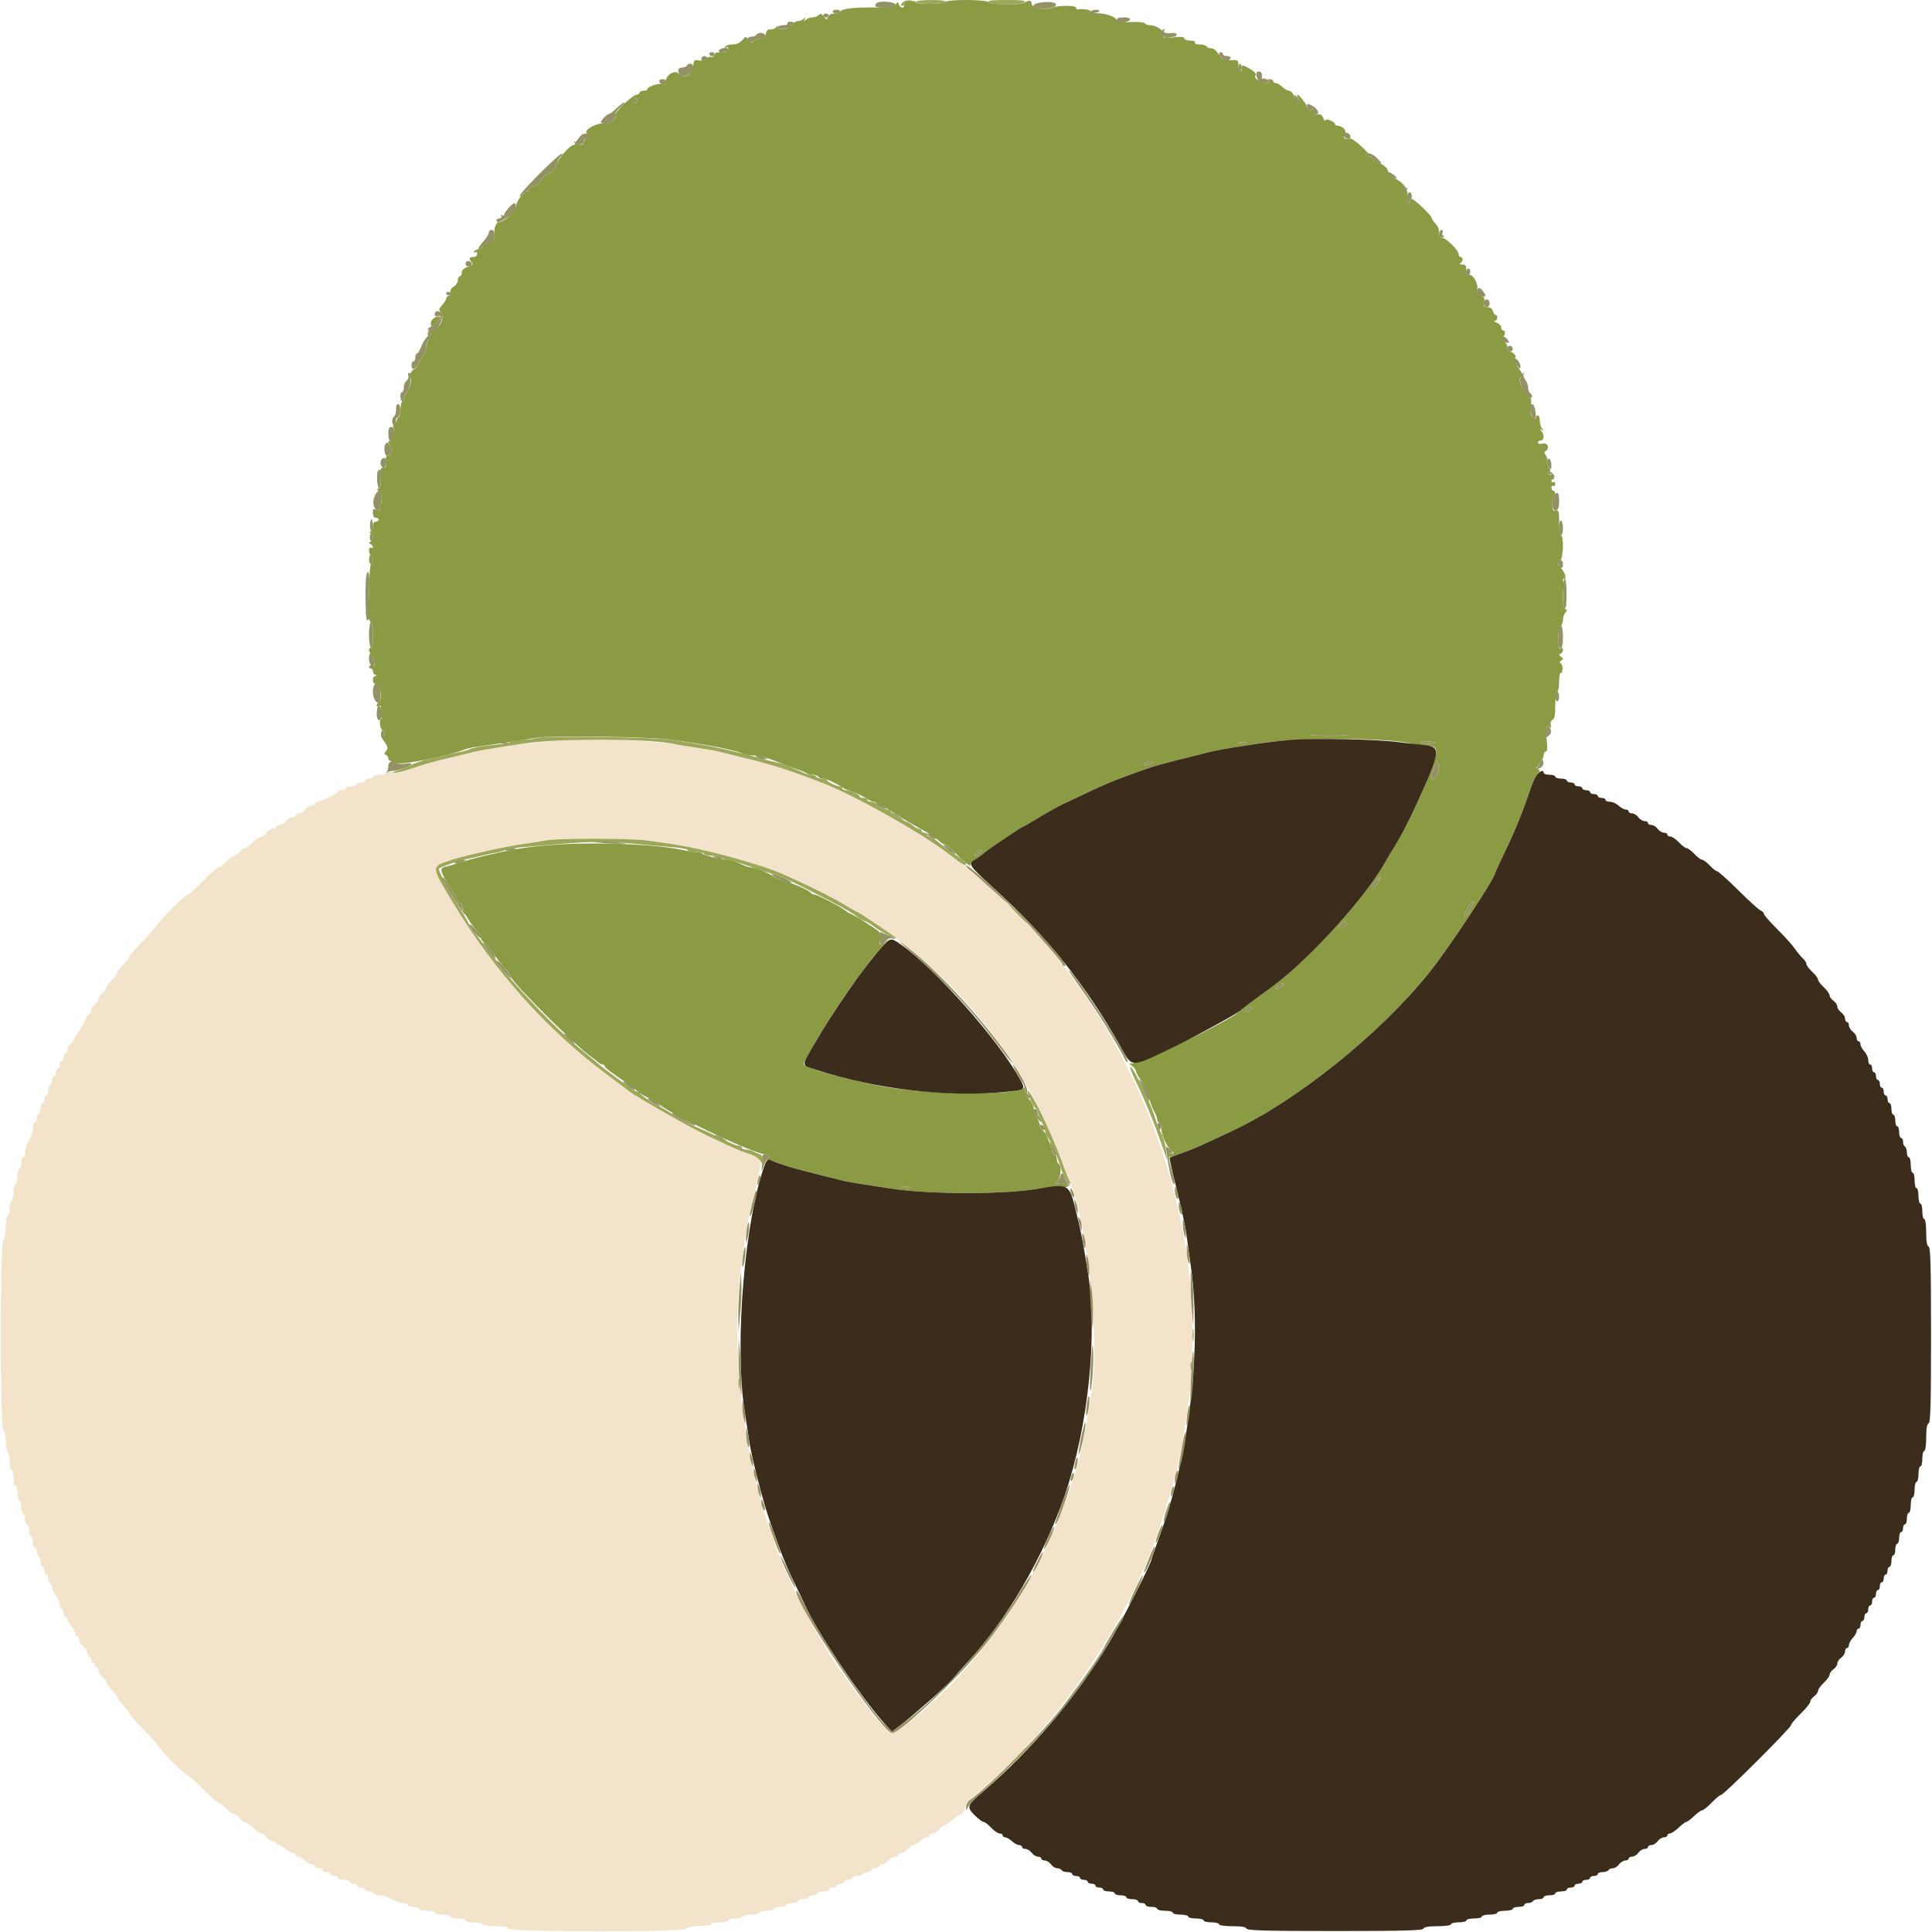
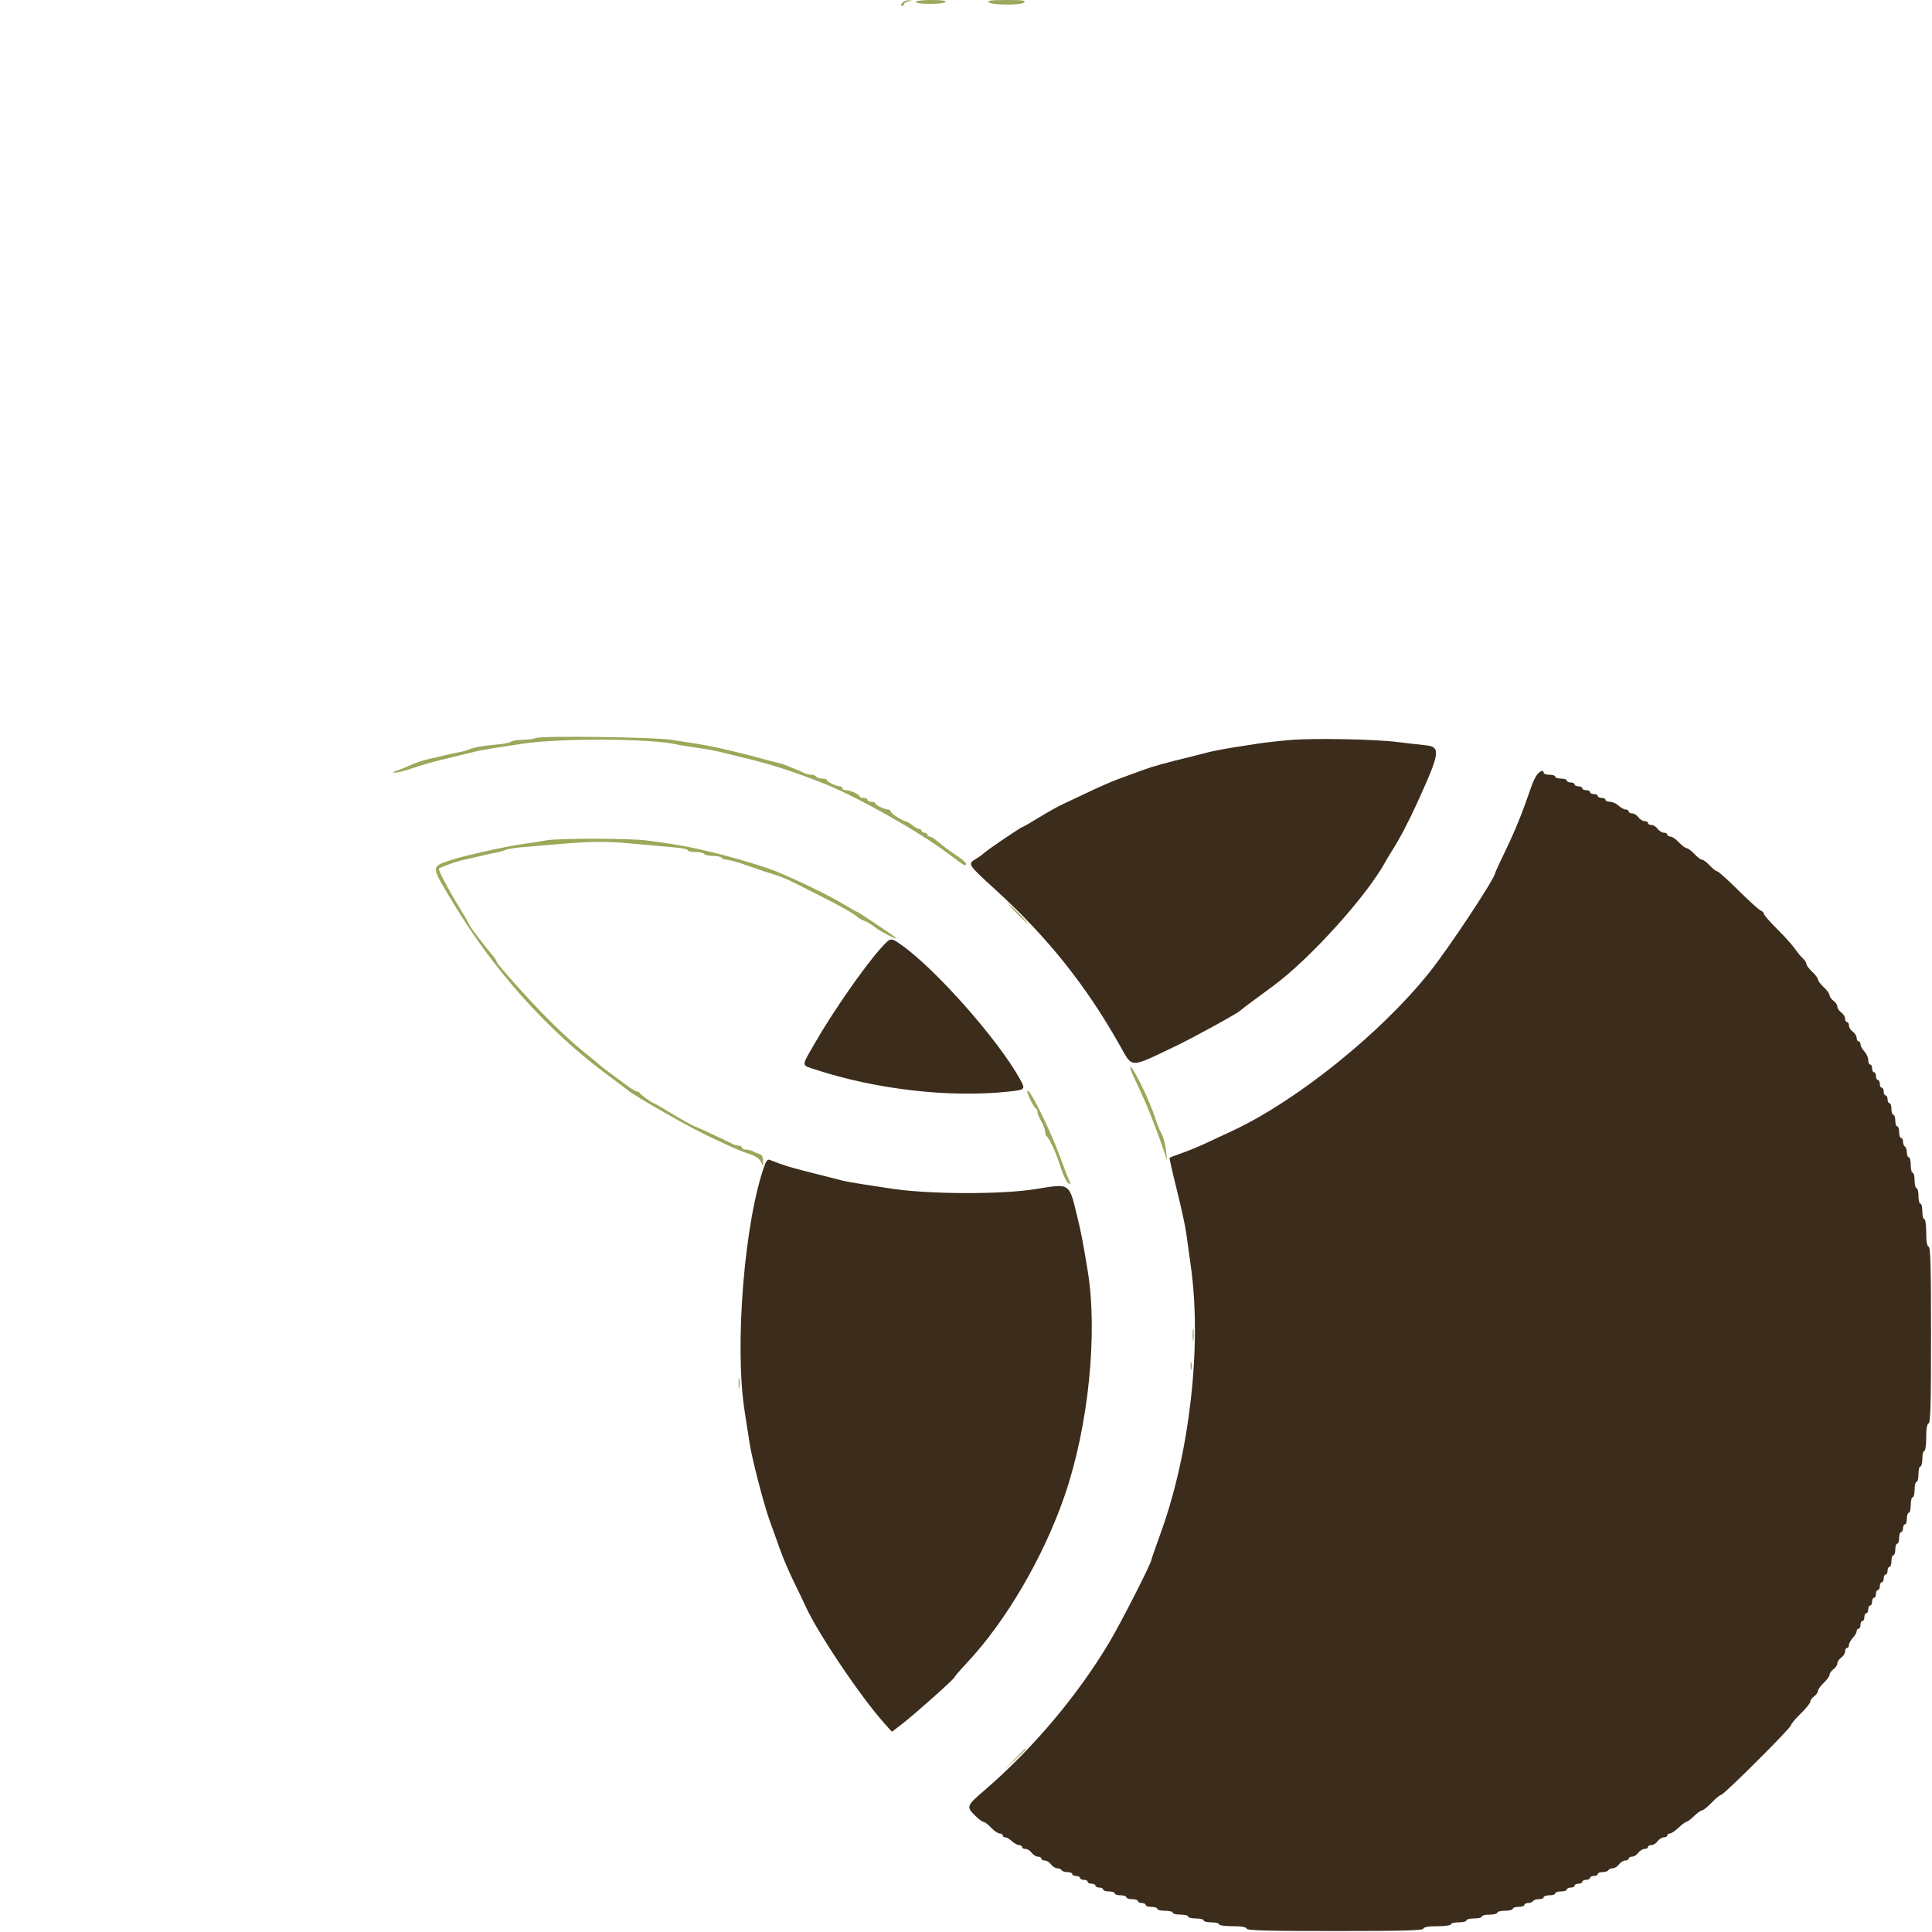
<svg xmlns="http://www.w3.org/2000/svg" id="svg" version="1.1" width="400" height="400" viewBox="0, 0, 400,400">
  <g id="svgg">
-     <path id="path0" d="M114.800 153.427 C 111.170 153.706,107.030 154.120,105.600 154.346 C 104.170 154.572,102.280 154.866,101.400 154.999 C 100.520 155.133,99.170 155.404,98.400 155.602 C 97.630 155.800,95.380 156.348,93.400 156.821 C 89.292 157.800,88.353 158.065,84.946 159.201 C 83.499 159.684,81.898 159.945,81.041 159.839 C 80.207 159.736,79.687 159.817,79.818 160.029 C 79.944 160.233,79.407 160.400,78.624 160.400 C 77.841 160.400,77.200 160.580,77.200 160.800 C 77.200 161.020,76.840 161.200,76.400 161.200 C 75.960 161.200,75.600 161.380,75.600 161.600 C 75.600 161.820,75.251 162.000,74.824 162.000 C 74.397 162.000,73.936 162.180,73.800 162.400 C 73.664 162.620,73.113 162.800,72.576 162.800 C 72.039 162.800,71.600 162.980,71.600 163.200 C 71.600 163.420,71.255 163.600,70.833 163.600 C 70.412 163.600,70.007 163.735,69.933 163.900 C 69.741 164.332,66.428 166.000,65.762 166.000 C 65.453 166.000,65.200 166.180,65.200 166.400 C 65.200 166.620,64.880 166.800,64.488 166.800 C 64.097 166.800,63.517 167.160,63.200 167.600 C 62.883 168.040,62.303 168.400,61.912 168.400 C 61.520 168.400,61.200 168.580,61.200 168.800 C 61.200 169.020,60.880 169.200,60.488 169.200 C 60.097 169.200,59.517 169.560,59.200 170.000 C 58.883 170.440,58.303 170.800,57.912 170.800 C 57.520 170.800,57.200 170.980,57.200 171.200 C 57.200 171.420,56.880 171.600,56.488 171.600 C 56.097 171.600,55.517 171.960,55.200 172.400 C 54.883 172.840,54.391 173.200,54.108 173.200 C 53.825 173.200,53.028 173.740,52.337 174.400 C 51.646 175.060,50.878 175.600,50.629 175.600 C 50.380 175.600,49.917 175.960,49.600 176.400 C 49.283 176.840,48.775 177.200,48.472 177.200 C 48.169 177.200,47.417 177.740,46.800 178.400 C 46.183 179.060,45.473 179.600,45.220 179.600 C 44.968 179.600,43.519 180.860,42.000 182.400 C 40.481 183.940,39.090 185.200,38.908 185.200 C 38.405 185.200,33.499 190.011,32.392 191.590 C 31.856 192.355,30.378 194.036,29.108 195.325 C 27.839 196.615,26.800 197.852,26.800 198.074 C 26.800 198.297,26.260 198.983,25.600 199.600 C 24.940 200.217,24.400 200.920,24.400 201.164 C 24.400 201.408,23.860 202.172,23.200 202.863 C 22.540 203.554,22.000 204.322,22.000 204.571 C 22.000 204.820,21.640 205.283,21.200 205.600 C 20.760 205.917,20.400 206.457,20.400 206.800 C 20.400 207.143,20.040 207.683,19.600 208.000 C 19.160 208.317,18.800 208.897,18.800 209.288 C 18.800 209.680,18.641 210.000,18.447 210.000 C 18.252 210.000,17.993 210.315,17.871 210.700 C 17.654 211.387,16.395 213.606,15.999 214.000 C 15.889 214.110,15.544 214.695,15.232 215.300 C 14.920 215.905,14.515 216.400,14.332 216.400 C 14.150 216.400,14.000 216.760,14.000 217.200 C 14.000 217.640,13.820 218.000,13.600 218.000 C 13.380 218.000,13.200 218.360,13.200 218.800 C 13.200 219.240,13.020 219.600,12.800 219.600 C 12.580 219.600,12.400 219.960,12.400 220.400 C 12.400 220.840,12.220 221.200,12.000 221.200 C 11.780 221.200,11.600 221.560,11.600 222.000 C 11.600 222.440,11.420 222.800,11.200 222.800 C 10.980 222.800,10.800 223.149,10.800 223.576 C 10.800 224.003,10.620 224.464,10.400 224.600 C 10.180 224.736,10.000 225.287,10.000 225.824 C 10.000 226.361,9.820 226.800,9.600 226.800 C 9.380 226.800,9.200 227.160,9.200 227.600 C 9.200 228.040,9.020 228.400,8.800 228.400 C 8.580 228.400,8.400 228.839,8.400 229.376 C 8.400 229.913,8.220 230.464,8.000 230.600 C 7.780 230.736,7.600 231.197,7.600 231.624 C 7.600 232.051,7.420 232.400,7.200 232.400 C 6.980 232.400,6.800 232.852,6.800 233.405 C 6.800 233.958,6.620 234.768,6.400 235.205 C 6.180 235.642,5.820 236.358,5.600 236.795 C 5.380 237.232,5.200 238.042,5.200 238.595 C 5.200 239.148,5.020 239.600,4.800 239.600 C 4.580 239.600,4.400 240.140,4.400 240.800 C 4.400 241.460,4.220 242.000,4.000 242.000 C 3.780 242.000,3.600 242.720,3.600 243.600 C 3.600 244.480,3.420 245.200,3.200 245.200 C 2.980 245.200,2.800 245.909,2.800 246.776 C 2.800 247.643,2.620 248.464,2.400 248.600 C 2.180 248.736,2.000 249.467,2.000 250.224 C 2.000 250.981,1.820 251.600,1.600 251.600 C 1.379 251.600,1.200 252.640,1.200 253.920 C 1.200 255.243,0.985 256.455,0.700 256.740 C -0.027 257.467,-0.027 295.333,0.700 296.060 C 0.975 296.335,1.200 297.413,1.200 298.456 C 1.200 299.499,1.380 300.464,1.600 300.600 C 1.820 300.736,2.000 301.647,2.000 302.624 C 2.000 303.601,2.180 304.400,2.400 304.400 C 2.620 304.400,2.800 305.120,2.800 306.000 C 2.800 306.880,2.980 307.600,3.200 307.600 C 3.420 307.600,3.600 308.219,3.600 308.976 C 3.600 309.733,3.780 310.464,4.000 310.600 C 4.220 310.736,4.400 311.366,4.400 312.000 C 4.400 312.634,4.580 313.264,4.800 313.400 C 5.020 313.536,5.200 314.087,5.200 314.624 C 5.200 315.161,5.380 315.600,5.600 315.600 C 5.820 315.600,6.000 316.140,6.000 316.800 C 6.000 317.460,6.180 318.000,6.400 318.000 C 6.620 318.000,6.800 318.540,6.800 319.200 C 6.800 319.860,6.980 320.400,7.200 320.400 C 7.420 320.400,7.600 320.749,7.600 321.176 C 7.600 321.603,7.780 322.064,8.000 322.200 C 8.220 322.336,8.400 322.887,8.400 323.424 C 8.400 323.961,8.580 324.400,8.800 324.400 C 9.020 324.400,9.200 324.760,9.200 325.200 C 9.200 325.640,9.380 326.000,9.600 326.000 C 9.820 326.000,10.000 326.349,10.000 326.776 C 10.000 327.203,10.180 327.664,10.400 327.800 C 10.620 327.936,10.804 328.352,10.809 328.724 C 10.814 329.096,11.170 329.850,11.600 330.400 C 12.030 330.950,12.386 331.805,12.391 332.300 C 12.396 332.795,12.580 333.200,12.800 333.200 C 13.020 333.200,13.200 333.560,13.200 334.000 C 13.200 334.440,13.380 334.800,13.600 334.800 C 13.820 334.800,14.000 335.036,14.000 335.325 C 14.000 335.613,14.360 336.236,14.800 336.708 C 15.240 337.180,15.600 337.844,15.600 338.183 C 15.600 338.522,15.780 338.800,16.000 338.800 C 16.220 338.800,16.400 339.120,16.400 339.512 C 16.400 339.903,16.760 340.483,17.200 340.800 C 17.640 341.117,18.000 341.620,18.000 341.917 C 18.000 342.214,18.272 342.729,18.604 343.061 C 18.936 343.393,19.088 343.858,18.942 344.094 C 18.785 344.349,18.864 344.407,19.138 344.238 C 19.412 344.069,19.600 344.207,19.600 344.576 C 19.600 344.919,19.780 345.200,20.000 345.200 C 20.220 345.200,20.400 345.520,20.400 345.912 C 20.400 346.303,20.760 346.883,21.200 347.200 C 21.640 347.517,22.000 347.980,22.000 348.229 C 22.000 348.478,22.540 349.246,23.200 349.937 C 23.860 350.628,24.400 351.348,24.400 351.537 C 24.400 351.726,24.940 352.446,25.600 353.137 C 26.260 353.828,26.800 354.548,26.800 354.738 C 26.800 354.927,28.018 356.328,29.508 357.850 C 30.997 359.372,32.654 361.244,33.191 362.009 C 34.250 363.519,38.414 367.600,38.897 367.600 C 39.060 367.600,40.469 368.860,42.028 370.400 C 43.586 371.940,45.045 373.200,45.270 373.200 C 45.495 373.200,46.183 373.740,46.800 374.400 C 47.417 375.060,48.169 375.600,48.472 375.600 C 48.775 375.600,49.283 375.960,49.600 376.400 C 49.917 376.840,50.380 377.200,50.629 377.200 C 50.878 377.200,51.646 377.740,52.337 378.400 C 53.028 379.060,53.825 379.600,54.108 379.600 C 54.391 379.600,54.883 379.960,55.200 380.400 C 55.517 380.840,56.097 381.200,56.488 381.200 C 56.880 381.200,57.200 381.380,57.200 381.600 C 57.200 381.820,57.436 382.000,57.725 382.000 C 58.013 382.000,58.636 382.360,59.108 382.800 C 59.580 383.240,60.244 383.600,60.583 383.600 C 60.922 383.600,61.200 383.780,61.200 384.000 C 61.200 384.220,61.436 384.400,61.725 384.400 C 62.013 384.400,62.636 384.760,63.108 385.200 C 63.580 385.640,64.244 386.000,64.583 386.000 C 64.922 386.000,65.200 386.180,65.200 386.400 C 65.200 386.620,65.560 386.800,66.000 386.800 C 66.440 386.800,66.800 386.980,66.800 387.200 C 66.800 387.420,67.160 387.600,67.600 387.600 C 68.040 387.600,68.400 387.780,68.400 388.000 C 68.400 388.220,68.760 388.400,69.200 388.400 C 69.640 388.400,70.000 388.580,70.000 388.800 C 70.000 389.020,70.540 389.200,71.200 389.200 C 71.860 389.200,72.400 389.380,72.400 389.600 C 72.400 389.820,72.760 390.000,73.200 390.000 C 73.640 390.000,74.000 390.180,74.000 390.400 C 74.000 390.620,74.360 390.800,74.800 390.800 C 75.240 390.800,75.600 390.980,75.600 391.200 C 75.600 391.420,75.949 391.600,76.376 391.600 C 76.803 391.600,77.264 391.780,77.400 392.000 C 77.536 392.220,78.089 392.400,78.629 392.400 C 79.169 392.400,80.013 392.608,80.505 392.862 C 82.431 393.858,82.817 394.000,83.595 394.000 C 84.038 394.000,84.400 394.180,84.400 394.400 C 84.400 394.620,84.940 394.800,85.600 394.800 C 86.260 394.800,86.800 394.980,86.800 395.200 C 86.800 395.420,87.520 395.600,88.400 395.600 C 89.280 395.600,90.000 395.780,90.000 396.000 C 90.000 396.220,90.720 396.400,91.600 396.400 C 92.480 396.400,93.200 396.580,93.200 396.800 C 93.200 397.020,93.920 397.200,94.800 397.200 C 95.680 397.200,96.400 397.380,96.400 397.600 C 96.400 397.820,97.109 398.000,97.976 398.000 C 98.843 398.000,99.664 398.180,99.800 398.400 C 99.936 398.620,101.192 398.800,102.590 398.800 C 104.269 398.800,105.190 398.970,105.300 399.300 C 105.536 400.008,141.486 400.032,141.923 399.324 C 142.093 399.049,143.345 398.812,144.894 398.762 C 146.366 398.714,147.476 398.523,147.361 398.337 C 147.247 398.152,147.973 398.000,148.976 398.000 C 149.979 398.000,150.800 397.820,150.800 397.600 C 150.800 397.380,151.419 397.200,152.176 397.200 C 152.933 397.200,153.664 397.020,153.800 396.800 C 153.936 396.580,154.757 396.400,155.624 396.400 C 156.491 396.400,157.200 396.220,157.200 396.000 C 157.200 395.780,157.819 395.600,158.576 395.600 C 159.333 395.600,160.064 395.420,160.200 395.200 C 160.336 394.980,160.977 394.800,161.624 394.800 C 162.271 394.800,162.800 394.620,162.800 394.400 C 162.800 394.180,163.340 394.000,164.000 394.000 C 164.660 394.000,165.200 393.820,165.200 393.600 C 165.200 393.380,165.639 393.200,166.176 393.200 C 166.713 393.200,167.264 393.020,167.400 392.800 C 167.536 392.580,167.997 392.400,168.424 392.400 C 168.851 392.400,169.200 392.220,169.200 392.000 C 169.200 391.780,169.740 391.600,170.400 391.600 C 171.060 391.600,171.600 391.420,171.600 391.200 C 171.600 390.980,171.960 390.800,172.400 390.800 C 172.840 390.800,173.200 390.620,173.200 390.400 C 173.200 390.180,173.560 390.000,174.000 390.000 C 174.440 390.000,174.800 389.820,174.800 389.600 C 174.800 389.380,175.160 389.200,175.600 389.200 C 176.040 389.200,176.400 389.020,176.400 388.800 C 176.400 388.580,176.839 388.400,177.376 388.400 C 177.913 388.400,178.464 388.220,178.600 388.000 C 178.736 387.780,179.197 387.600,179.624 387.600 C 180.051 387.600,180.400 387.420,180.400 387.200 C 180.400 386.980,180.760 386.800,181.200 386.800 C 181.640 386.800,182.000 386.620,182.000 386.400 C 182.000 386.180,182.236 386.000,182.525 386.000 C 182.813 386.000,183.436 385.640,183.908 385.200 C 184.380 384.760,185.044 384.400,185.383 384.400 C 185.722 384.400,186.000 384.220,186.000 384.000 C 186.000 383.780,186.320 383.600,186.712 383.600 C 187.103 383.600,187.683 383.240,188.000 382.800 C 188.317 382.360,188.814 382.000,189.105 382.000 C 189.396 382.000,190.020 381.640,190.492 381.200 C 190.964 380.760,191.587 380.400,191.875 380.400 C 192.164 380.400,192.400 380.220,192.400 380.000 C 192.400 379.780,192.720 379.600,193.112 379.600 C 193.503 379.600,194.083 379.240,194.400 378.800 C 194.717 378.360,195.162 378.000,195.388 377.999 C 195.615 377.999,196.430 377.459,197.200 376.800 C 197.970 376.141,198.803 375.601,199.050 375.601 C 199.298 375.600,199.612 375.042,199.748 374.359 C 199.885 373.676,200.492 372.733,201.098 372.263 C 216.514 360.294,231.874 338.827,239.066 319.200 C 241.627 312.212,244.282 302.538,244.996 297.600 C 245.139 296.610,245.497 294.180,245.793 292.200 C 251.836 251.736,233.443 206.104,200.566 179.992 C 192.040 173.221,179.435 165.733,170.800 162.310 C 164.424 159.782,159.888 158.306,154.566 157.024 C 152.165 156.447,149.570 155.810,148.800 155.610 C 148.030 155.410,145.960 155.044,144.200 154.796 C 142.440 154.548,140.640 154.257,140.200 154.150 C 139.067 153.874,124.925 152.827,123.000 152.877 C 122.120 152.900,118.430 153.147,114.800 153.427 M133.884 174.009 C 140.075 174.823,142.685 175.294,147.600 176.484 C 151.982 177.545,158.193 179.402,160.600 180.371 C 164.602 181.982,171.862 185.507,174.589 187.164 C 176.070 188.064,177.362 188.800,177.459 188.800 C 177.557 188.800,179.564 190.096,181.918 191.680 C 198.927 203.123,212.554 220.538,219.621 239.865 C 220.331 241.809,221.226 244.120,221.608 245.000 C 225.162 253.180,227.787 278.587,226.039 287.880 C 225.840 288.936,225.458 291.330,225.190 293.200 C 221.817 316.732,206.159 343.212,187.317 357.248 C 184.202 359.569,184.125 359.513,176.557 349.400 C 173.278 345.018,172.522 343.889,170.402 340.200 C 170.022 339.540,169.121 338.010,168.399 336.800 C 166.989 334.436,162.131 324.449,161.589 322.800 C 161.408 322.250,160.510 319.730,159.593 317.200 C 153.715 300.990,151.199 278.622,153.427 262.375 C 153.772 259.859,154.210 256.630,154.400 255.200 C 154.590 253.770,155.426 249.936,156.258 246.679 C 157.963 240.003,157.938 239.824,155.192 238.931 C 150.055 237.258,133.538 228.616,130.043 225.771 C 129.689 225.484,127.594 223.902,125.387 222.257 C 113.304 213.254,102.300 200.965,93.971 187.174 C 89.084 179.081,89.106 179.511,93.500 178.029 C 95.918 177.214,104.799 175.227,108.000 174.785 C 109.870 174.526,112.120 174.173,113.000 174.000 C 115.382 173.532,130.299 173.539,133.884 174.009 " stroke="none" fill="#f3e3cb" fill-rule="evenodd" />
-     <path id="path1" d="M187.111 0.900 C 187.342 1.786,186.461 1.825,186.123 0.944 C 185.890 0.337,185.835 0.337,185.388 0.949 C 184.989 1.495,184.215 1.599,180.952 1.547 C 176.804 1.481,174.000 1.843,174.000 2.444 C 174.000 2.640,173.479 2.800,172.843 2.800 C 172.111 2.800,171.586 3.057,171.414 3.500 C 171.161 4.152,171.104 4.147,170.570 3.421 C 170.125 2.817,169.890 2.750,169.519 3.121 C 169.255 3.385,168.662 3.600,168.200 3.600 C 167.738 3.600,167.118 3.825,166.821 4.100 C 166.384 4.506,166.342 4.488,166.600 4.000 C 166.858 3.512,166.816 3.494,166.379 3.900 C 166.082 4.175,165.516 4.400,165.120 4.400 C 164.724 4.400,164.400 4.580,164.400 4.800 C 164.400 5.020,164.119 5.200,163.776 5.200 C 163.407 5.200,163.269 5.012,163.438 4.738 C 163.611 4.459,163.548 4.385,163.279 4.551 C 163.035 4.702,162.936 5.090,163.060 5.413 C 163.229 5.853,162.968 6.000,162.019 6.000 C 161.138 6.000,160.830 5.848,161.006 5.500 C 161.145 5.225,161.021 5.277,160.730 5.615 C 160.438 5.953,159.891 6.166,159.514 6.088 C 159.052 5.993,158.745 6.281,158.571 6.973 C 158.392 7.685,158.044 8.000,157.437 8.000 C 156.954 8.000,156.332 8.225,156.053 8.500 C 155.647 8.901,155.434 8.847,154.979 8.232 C 154.424 7.479,154.397 7.481,153.659 8.332 C 153.191 8.871,152.440 9.200,151.677 9.200 C 151.000 9.200,150.319 9.408,150.162 9.662 C 149.985 9.948,150.052 10.015,150.338 9.838 C 150.612 9.669,150.800 9.807,150.800 10.176 C 150.800 10.739,149.903 11.003,148.546 10.840 C 148.296 10.810,147.982 11.070,147.848 11.418 C 147.715 11.766,147.423 11.938,147.200 11.800 C 146.977 11.662,146.535 11.807,146.220 12.123 C 145.893 12.449,145.215 12.616,144.651 12.508 C 143.770 12.339,143.642 12.470,143.528 13.656 C 143.359 15.422,141.467 16.518,140.611 15.347 C 139.913 14.393,138.181 15.223,137.814 16.688 C 137.639 17.382,137.378 17.600,136.927 17.428 C 136.248 17.167,134.000 17.989,134.000 18.498 C 134.000 18.664,133.640 18.800,133.200 18.800 C 132.760 18.800,132.400 18.980,132.400 19.200 C 132.400 19.420,132.139 19.600,131.820 19.600 C 130.998 19.600,127.045 23.425,127.352 23.923 C 127.765 24.591,126.382 25.658,125.247 25.548 C 123.333 25.363,120.378 27.191,121.700 27.742 C 122.064 27.893,122.009 28.105,121.500 28.519 C 121.115 28.832,120.800 29.293,120.800 29.544 C 120.800 30.150,119.894 30.125,119.221 29.500 C 118.790 29.100,118.739 29.100,118.965 29.500 C 119.120 29.775,119.051 30.000,118.810 30.000 C 118.049 30.000,115.716 32.622,115.194 34.065 C 114.872 34.956,114.264 35.642,113.494 35.983 C 112.835 36.275,112.209 36.843,112.104 37.247 C 111.998 37.650,111.311 38.197,110.577 38.463 C 109.843 38.728,109.334 39.093,109.445 39.273 C 109.556 39.453,109.448 39.600,109.204 39.600 C 108.428 39.600,106.826 41.763,106.813 42.829 C 106.801 43.774,104.269 46.000,103.207 46.000 C 102.786 46.000,102.248 47.249,102.367 47.954 C 102.589 49.276,101.977 50.400,101.035 50.400 C 100.513 50.400,99.982 50.670,99.855 51.000 C 99.729 51.330,99.360 51.600,99.036 51.600 C 98.712 51.600,98.319 51.808,98.162 52.062 C 97.985 52.348,98.052 52.415,98.338 52.238 C 98.612 52.069,98.800 52.207,98.800 52.576 C 98.800 52.933,98.458 53.200,98.000 53.200 C 97.096 53.200,96.975 53.615,97.675 54.315 C 98.041 54.681,97.858 54.891,96.875 55.234 C 96.044 55.523,95.600 55.943,95.600 56.439 C 95.600 56.858,95.420 57.200,95.200 57.200 C 94.980 57.200,94.800 57.558,94.800 57.997 C 94.800 58.435,94.440 59.018,94.000 59.293 C 93.096 59.858,92.954 60.634,93.700 60.935 C 93.975 61.046,93.795 61.151,93.300 61.168 C 92.805 61.186,92.400 61.436,92.400 61.725 C 92.400 62.013,92.022 62.654,91.561 63.150 C 90.773 63.995,90.763 64.096,91.390 64.789 C 92.331 65.829,90.392 68.959,89.041 68.582 C 88.374 68.396,88.324 68.433,88.800 68.762 C 89.281 69.093,89.306 69.327,88.927 69.939 C 88.667 70.358,88.332 71.354,88.183 72.151 C 88.033 72.948,87.785 73.600,87.630 73.600 C 87.476 73.600,87.102 74.230,86.800 75.000 C 86.498 75.770,86.059 76.401,85.825 76.403 C 85.591 76.405,85.192 76.855,84.937 77.404 C 84.683 77.952,84.638 78.300,84.837 78.177 C 85.436 77.807,84.996 80.186,84.273 81.217 C 83.903 81.746,83.600 82.408,83.600 82.689 C 83.600 82.970,83.456 83.200,83.279 83.200 C 83.103 83.200,82.940 83.854,82.917 84.653 C 82.895 85.452,82.724 86.217,82.538 86.353 C 82.352 86.489,82.142 86.870,82.070 87.200 C 81.999 87.530,81.772 87.860,81.568 87.934 C 81.363 88.008,81.304 88.245,81.437 88.460 C 81.802 89.050,81.217 91.657,80.780 91.388 C 80.290 91.085,80.297 91.460,80.799 92.397 C 81.261 93.261,80.936 94.400,80.226 94.400 C 79.912 94.400,79.801 94.826,79.915 95.600 C 80.048 96.510,79.935 96.800,79.445 96.800 C 78.740 96.800,78.694 96.990,78.793 99.500 C 78.840 100.676,78.697 101.202,78.330 101.206 C 77.945 101.211,77.928 101.294,78.268 101.510 C 78.923 101.927,79.351 103.859,78.857 104.165 C 78.633 104.303,78.518 104.774,78.602 105.210 C 78.732 105.885,78.639 105.942,77.977 105.588 C 77.303 105.227,77.200 105.306,77.200 106.186 C 77.200 106.821,77.424 107.200,77.800 107.200 C 78.130 107.200,78.400 107.380,78.400 107.600 C 78.400 107.820,78.130 108.000,77.800 108.000 C 77.432 108.000,77.200 108.374,77.200 108.967 C 77.200 109.498,76.975 110.024,76.700 110.135 C 76.300 110.296,76.300 110.343,76.700 110.368 C 77.350 110.409,77.350 111.863,76.700 112.167 C 76.300 112.353,76.300 112.447,76.700 112.633 C 76.975 112.762,77.200 113.042,77.200 113.257 C 77.200 113.472,77.020 113.536,76.800 113.400 C 76.580 113.264,76.400 113.513,76.400 113.953 C 76.400 114.393,76.580 114.864,76.800 115.000 C 77.300 115.309,77.330 116.800,76.836 116.800 C 76.635 116.800,76.452 118.900,76.428 121.467 C 76.402 124.340,76.209 126.349,75.925 126.690 C 75.567 127.121,75.591 127.218,76.032 127.123 C 76.410 127.041,76.568 127.301,76.505 127.900 C 76.452 128.395,76.587 128.800,76.805 128.800 C 77.028 128.800,77.200 130.030,77.200 131.624 C 77.200 133.404,77.052 134.356,76.800 134.200 C 76.580 134.064,76.400 134.218,76.400 134.543 C 76.400 134.868,76.558 135.193,76.751 135.267 C 76.945 135.340,77.235 136.012,77.396 136.760 C 77.645 137.914,77.592 138.083,77.045 137.873 C 76.690 137.736,76.400 137.799,76.400 138.013 C 76.400 138.226,76.580 138.400,76.800 138.400 C 77.020 138.400,77.200 138.655,77.200 138.967 C 77.200 139.278,77.425 139.624,77.700 139.735 C 78.100 139.896,78.100 139.943,77.700 139.968 C 77.010 140.012,77.066 141.600,77.757 141.600 C 78.736 141.600,79.286 144.853,78.400 145.400 C 78.180 145.536,78.000 145.827,78.000 146.047 C 78.000 146.267,78.180 146.336,78.400 146.200 C 78.620 146.064,78.821 146.098,78.846 146.276 C 79.106 148.121,79.101 148.814,78.829 148.982 C 78.413 149.239,78.782 151.200,79.247 151.200 C 79.441 151.200,79.600 151.571,79.600 152.024 C 79.600 152.561,79.434 152.744,79.121 152.551 C 78.858 152.389,79.055 152.834,79.559 153.542 C 80.340 154.640,80.396 154.923,79.937 155.479 C 79.516 155.990,79.508 156.166,79.900 156.298 C 80.175 156.391,80.400 156.722,80.400 157.033 C 80.400 157.345,80.724 157.600,81.120 157.600 C 81.516 157.600,82.011 157.769,82.220 157.975 C 82.778 158.526,93.073 156.467,96.200 155.179 C 96.640 154.998,97.630 154.761,98.400 154.652 C 105.902 153.591,109.306 153.075,111.000 152.742 C 113.547 152.241,135.223 152.546,139.000 153.136 C 140.540 153.376,142.970 153.742,144.400 153.949 C 148.078 154.481,152.875 155.543,153.695 156.007 C 154.077 156.223,154.995 156.400,155.735 156.400 C 157.013 156.400,158.710 156.821,160.700 157.633 C 161.195 157.835,162.005 158.168,162.500 158.374 C 162.995 158.579,164.120 158.976,165.000 159.255 C 165.880 159.535,166.771 159.907,166.980 160.082 C 167.189 160.257,167.763 160.400,168.256 160.400 C 168.749 160.400,169.264 160.580,169.400 160.800 C 169.536 161.020,169.991 161.200,170.411 161.200 C 171.061 161.200,173.200 162.200,174.600 163.159 C 174.820 163.310,175.720 163.675,176.600 163.971 C 177.480 164.267,178.678 164.844,179.262 165.254 C 179.846 165.664,180.583 166.000,180.900 166.000 C 181.217 166.000,182.629 166.747,184.038 167.660 C 186.751 169.417,188.167 170.261,191.400 172.048 C 192.500 172.655,193.797 173.523,194.283 173.976 C 194.769 174.429,195.327 174.800,195.524 174.800 C 195.720 174.800,197.049 175.925,198.478 177.300 C 199.907 178.675,201.004 179.529,200.917 179.199 C 200.825 178.848,201.262 178.300,201.965 177.885 C 202.628 177.493,203.406 176.937,203.694 176.649 C 204.312 176.031,211.440 171.200,211.734 171.200 C 211.846 171.200,213.346 170.334,215.068 169.275 C 216.791 168.217,219.010 166.976,220.000 166.517 C 220.990 166.058,223.510 164.869,225.600 163.874 C 227.690 162.880,230.390 161.709,231.600 161.273 C 232.810 160.837,234.991 160.037,236.446 159.495 C 238.677 158.665,240.933 158.037,247.000 156.558 C 247.440 156.451,248.700 156.127,249.800 155.839 C 250.900 155.551,253.150 155.104,254.800 154.845 C 256.450 154.587,258.790 154.208,260.000 154.003 C 268.030 152.643,287.729 152.660,292.512 154.032 C 293.218 154.234,294.567 154.400,295.510 154.400 C 298.351 154.400,298.073 155.971,293.424 166.200 C 291.607 170.197,289.599 174.009,288.123 176.262 C 287.759 176.817,287.177 177.792,286.830 178.427 C 282.949 185.535,271.217 198.516,263.600 204.131 C 262.390 205.023,260.410 206.483,259.200 207.375 C 257.990 208.268,256.910 209.099,256.800 209.222 C 254.960 211.286,235.112 220.777,233.870 220.187 C 233.612 220.064,233.805 220.263,234.300 220.630 C 234.795 220.997,235.200 221.519,235.200 221.789 C 235.200 222.059,235.754 223.045,236.432 223.980 C 237.109 224.915,237.769 226.337,237.898 227.140 C 238.027 227.943,238.462 229.190,238.866 229.912 C 239.270 230.634,239.600 231.489,239.600 231.812 C 239.600 232.135,239.780 232.400,240.000 232.400 C 240.220 232.400,240.403 232.805,240.406 233.300 C 240.416 234.813,241.463 237.322,242.401 238.081 C 243.093 238.641,243.146 238.800,242.644 238.800 C 242.290 238.800,242.000 238.980,242.000 239.200 C 242.000 239.420,242.051 239.600,242.114 239.600 C 242.564 239.600,247.472 237.711,249.600 236.719 C 251.030 236.052,253.521 234.891,255.135 234.138 C 268.448 227.929,285.810 213.979,295.881 201.400 C 300.087 196.147,309.600 181.744,309.600 180.629 C 309.600 180.538,310.594 178.397,311.808 175.872 C 313.793 171.744,315.242 168.143,317.068 162.800 C 317.407 161.810,317.972 160.674,318.326 160.276 C 318.883 159.647,318.891 159.502,318.384 159.182 C 317.950 158.907,317.934 158.811,318.324 158.806 C 318.612 158.803,318.749 158.640,318.628 158.445 C 318.507 158.250,318.677 157.868,319.004 157.596 C 319.332 157.324,319.600 156.764,319.600 156.351 C 319.600 155.938,319.805 155.600,320.055 155.600 C 320.371 155.600,320.432 154.935,320.255 153.432 C 319.967 150.981,320.266 149.587,320.890 150.466 C 321.163 150.850,321.216 150.754,321.079 150.126 C 320.965 149.604,321.112 149.166,321.444 149.038 C 321.846 148.884,322.000 148.044,322.000 146.013 C 322.000 144.404,322.171 143.200,322.400 143.200 C 322.620 143.200,322.800 142.289,322.800 141.176 C 322.800 140.063,322.942 139.240,323.115 139.348 C 323.288 139.455,323.466 139.114,323.509 138.591 C 323.552 138.068,323.391 137.518,323.151 137.370 C 322.851 137.185,322.885 136.990,323.257 136.750 C 323.708 136.460,323.698 136.327,323.200 135.970 C 322.748 135.645,322.724 135.489,323.100 135.336 C 323.375 135.225,323.600 134.868,323.600 134.543 C 323.600 134.218,323.420 134.064,323.200 134.200 C 322.753 134.476,322.753 134.479,322.638 132.052 C 322.589 131.040,322.774 130.083,323.077 129.780 C 323.365 129.492,323.600 128.830,323.600 128.309 C 323.600 127.787,323.825 127.121,324.100 126.830 C 324.500 126.406,324.500 126.263,324.100 126.117 C 323.773 125.997,323.602 125.080,323.606 123.467 C 323.610 121.726,323.726 121.177,324.000 121.600 C 324.572 122.485,324.484 121.731,323.900 120.742 C 323.510 120.082,323.507 119.857,323.886 119.719 C 324.410 119.529,323.952 118.428,322.856 117.243 C 322.394 116.744,322.413 116.580,322.978 116.167 C 323.687 115.648,323.829 110.800,323.134 110.800 C 322.950 110.800,322.800 109.609,322.800 108.153 C 322.800 105.830,322.714 105.529,322.100 105.688 C 321.526 105.838,321.397 105.595,321.381 104.335 C 321.370 103.491,321.505 102.800,321.681 102.800 C 321.856 102.800,322.000 102.530,322.000 102.200 C 322.000 101.870,321.820 101.600,321.600 101.600 C 321.380 101.600,321.200 101.319,321.200 100.976 C 321.200 100.633,321.380 100.464,321.600 100.600 C 321.820 100.736,322.000 100.556,322.000 100.200 C 322.000 99.844,321.820 99.664,321.600 99.800 C 321.380 99.936,321.200 99.857,321.200 99.624 C 321.200 99.391,321.387 99.200,321.616 99.200 C 321.856 99.200,321.813 98.964,321.516 98.642 C 321.232 98.335,320.865 98.166,320.700 98.266 C 320.535 98.365,320.400 98.257,320.400 98.024 C 320.400 97.791,320.590 97.600,320.823 97.600 C 321.066 97.600,320.994 97.241,320.653 96.754 C 320.327 96.289,320.157 95.657,320.275 95.349 C 320.393 95.041,320.281 94.538,320.025 94.231 C 319.708 93.848,319.693 93.589,319.981 93.412 C 320.915 92.834,320.451 91.572,319.400 91.836 C 318.784 91.990,318.400 91.917,318.400 91.643 C 318.400 91.400,318.670 91.200,319.000 91.200 C 319.728 91.200,319.790 89.965,319.100 89.221 C 318.694 88.784,318.712 88.742,319.200 89.000 C 319.688 89.258,319.706 89.216,319.300 88.779 C 319.025 88.482,318.800 87.736,318.800 87.120 C 318.800 86.504,318.620 86.000,318.400 86.000 C 318.180 86.000,318.000 86.202,318.000 86.449 C 318.000 86.746,317.782 86.717,317.357 86.364 C 316.871 85.961,316.772 85.413,316.950 84.116 C 317.079 83.172,317.033 82.400,316.847 82.400 C 316.114 82.400,314.425 79.391,314.658 78.501 C 314.786 78.010,315.078 77.725,315.307 77.866 C 315.536 78.008,315.155 77.297,314.460 76.287 C 313.672 75.142,313.355 74.352,313.617 74.189 C 314.162 73.853,313.334 72.800,312.526 72.800 C 312.178 72.800,311.999 72.490,312.075 72.019 C 312.144 71.589,311.840 70.948,311.400 70.594 C 310.836 70.140,310.748 69.888,311.100 69.742 C 311.694 69.494,311.775 68.400,311.200 68.400 C 310.980 68.400,310.800 68.124,310.800 67.787 C 310.800 67.450,310.395 67.011,309.900 66.812 C 309.405 66.613,309.225 66.439,309.500 66.425 C 310.059 66.397,310.202 65.200,309.647 65.200 C 309.452 65.200,309.199 64.840,309.084 64.400 C 308.955 63.904,308.538 63.600,307.991 63.600 C 307.257 63.600,307.140 63.425,307.303 62.571 C 307.459 61.758,307.299 61.466,306.541 61.178 C 305.777 60.887,305.631 60.616,305.825 59.844 C 306.123 58.654,304.974 56.743,304.050 56.894 C 303.558 56.974,303.431 56.733,303.529 55.900 C 303.636 54.986,303.500 54.795,302.729 54.768 C 302.218 54.751,302.025 54.646,302.300 54.535 C 302.894 54.296,302.976 53.200,302.400 53.200 C 302.180 53.200,302.000 52.945,302.000 52.634 C 302.000 51.793,299.329 49.200,298.463 49.200 C 297.882 49.200,297.753 48.978,297.897 48.228 C 298.017 47.597,297.787 46.938,297.241 46.352 C 296.779 45.856,296.400 45.285,296.400 45.085 C 296.400 44.638,292.804 41.200,292.336 41.200 C 292.151 41.200,292.000 41.380,292.000 41.600 C 292.000 41.820,291.800 42.000,291.555 42.000 C 291.268 42.000,291.200 41.527,291.362 40.661 C 291.645 39.152,290.519 37.674,288.358 36.717 C 287.716 36.433,287.263 36.013,287.351 35.784 C 287.599 35.138,286.731 34.203,285.300 33.575 C 284.585 33.261,284.000 32.869,284.000 32.702 C 284.000 32.536,283.730 32.400,283.400 32.400 C 283.070 32.400,282.800 32.209,282.800 31.976 C 282.800 31.743,283.025 31.683,283.300 31.843 C 283.575 32.003,282.925 31.307,281.855 30.297 C 280.785 29.286,279.668 28.552,279.374 28.665 C 278.487 29.006,277.887 28.418,278.440 27.752 C 278.948 27.140,277.974 26.040,276.900 26.013 C 276.625 26.006,276.399 25.865,276.397 25.700 C 276.391 25.161,274.403 24.412,274.375 24.938 C 274.361 25.192,274.179 24.974,273.971 24.454 C 273.698 23.773,273.369 23.567,272.796 23.717 C 272.194 23.874,272.000 23.727,272.000 23.114 C 272.000 22.438,271.900 22.385,271.400 22.800 C 271.070 23.074,270.779 23.141,270.754 22.949 C 270.728 22.757,270.683 22.417,270.654 22.192 C 270.585 21.671,268.967 19.600,268.628 19.600 C 268.487 19.600,268.565 19.960,268.800 20.400 C 269.035 20.840,269.064 21.200,268.863 21.200 C 268.662 21.200,268.273 20.660,268.000 20.000 C 267.727 19.340,267.247 18.800,266.935 18.800 C 266.622 18.800,265.980 18.440,265.508 18.000 C 265.036 17.560,264.413 17.200,264.125 17.200 C 263.836 17.200,263.600 17.020,263.600 16.800 C 263.600 16.580,263.285 16.403,262.900 16.406 C 262.302 16.411,262.287 16.469,262.800 16.800 C 263.258 17.096,263.104 17.189,262.149 17.194 C 261.100 17.199,259.563 16.205,259.900 15.739 C 260.201 15.322,259.866 14.893,258.700 14.205 C 257.269 13.359,256.941 13.364,257.118 14.226 C 257.182 14.542,257.047 14.800,256.818 14.800 C 256.588 14.800,256.400 14.253,256.400 13.584 C 256.400 12.412,256.340 12.371,254.773 12.464 C 253.699 12.527,253.024 12.363,252.788 11.980 C 251.857 10.470,251.370 10.000,250.735 10.000 C 250.357 10.000,249.936 9.820,249.800 9.600 C 249.664 9.380,249.013 9.200,248.353 9.200 C 247.655 9.200,247.256 9.033,247.400 8.800 C 247.544 8.567,247.137 8.400,246.424 8.400 C 245.751 8.400,245.200 8.195,245.200 7.944 C 245.200 7.630,244.505 7.560,242.960 7.719 C 240.894 7.932,240.735 7.891,240.920 7.185 C 241.133 6.371,239.387 5.200,237.962 5.200 C 237.569 5.200,237.140 5.026,237.008 4.813 C 236.877 4.600,235.516 4.489,233.985 4.565 C 232.091 4.660,231.200 4.559,231.200 4.250 C 231.200 3.526,228.967 2.733,226.931 2.733 C 225.666 2.733,225.245 2.617,225.630 2.373 C 226.129 2.057,224.330 1.758,223.100 1.953 C 222.935 1.979,222.800 1.820,222.800 1.600 C 222.800 1.097,219.182 1.075,217.881 1.569 C 216.355 2.149,213.600 1.643,213.600 0.783 C 213.600 0.034,213.004 -0.033,212.000 0.603 C 211.173 1.127,205.242 1.002,204.689 0.449 C 204.122 -0.118,196.147 -0.162,195.800 0.400 C 195.504 0.878,189.600 0.945,189.600 0.470 C 189.600 0.288,188.999 0.153,188.265 0.170 C 187.198 0.194,186.966 0.341,187.111 0.900 M131.680 21.280 C 131.307 21.653,131.200 21.547,131.200 20.800 C 131.200 20.053,131.307 19.947,131.680 20.320 C 132.053 20.693,132.053 20.907,131.680 21.280 M90.100 65.714 C 89.605 65.939,89.200 66.455,89.200 66.861 C 89.200 67.805,89.409 67.791,90.425 66.775 C 91.460 65.740,91.287 65.176,90.100 65.714 M278.300 152.297 C 276.595 152.372,273.805 152.372,272.100 152.297 C 270.395 152.222,271.790 152.161,275.200 152.161 C 278.610 152.161,280.005 152.222,278.300 152.297 M297.200 153.845 C 297.200 153.930,296.435 153.997,295.500 153.994 C 294.480 153.990,294.004 153.858,294.309 153.665 C 294.789 153.360,297.200 153.511,297.200 153.845 M257.900 153.876 C 257.515 153.976,256.885 153.976,256.500 153.876 C 256.115 153.775,256.430 153.693,257.200 153.693 C 257.970 153.693,258.285 153.775,257.900 153.876 M238.400 158.000 C 238.070 158.213,237.530 158.388,237.200 158.388 C 236.667 158.388,236.667 158.345,237.200 158.000 C 237.530 157.787,238.070 157.612,238.400 157.612 C 238.933 157.612,238.933 157.655,238.400 158.000 M297.880 158.974 C 297.905 159.855,297.646 160.596,297.160 161.036 C 296.213 161.894,296.104 161.075,296.880 158.928 C 297.496 157.226,297.831 157.242,297.880 158.974 M116.200 174.810 C 111.495 175.077,107.588 175.576,104.000 176.366 C 99.340 177.393,98.417 177.624,95.800 178.422 C 94.260 178.892,92.590 179.371,92.089 179.487 C 90.942 179.752,91.139 180.485,93.258 183.843 C 94.106 185.187,94.800 186.503,94.800 186.767 C 94.800 187.031,94.980 187.136,95.200 187.000 C 95.420 186.864,95.600 187.028,95.600 187.364 C 95.600 188.166,96.986 190.611,98.441 192.376 C 99.078 193.149,99.600 194.001,99.600 194.268 C 99.600 194.536,99.968 195.013,100.418 195.328 C 100.868 195.643,101.741 196.688,102.357 197.650 C 102.973 198.613,103.931 199.850,104.485 200.400 C 105.039 200.950,105.608 201.771,105.749 202.224 C 106.161 203.546,119.107 216.476,122.144 218.600 C 122.774 219.040,123.526 219.625,123.816 219.900 C 124.106 220.175,124.536 220.400,124.771 220.400 C 125.007 220.400,125.200 220.569,125.200 220.775 C 125.200 220.981,126.496 222.016,128.080 223.075 C 129.664 224.134,131.379 225.385,131.891 225.856 C 132.403 226.327,133.402 226.941,134.111 227.221 C 134.820 227.501,135.771 228.060,136.225 228.464 C 138.656 230.628,154.731 238.301,158.325 239.012 C 159.565 239.258,159.604 239.313,158.925 239.867 C 158.526 240.193,158.405 240.358,158.656 240.233 C 158.906 240.109,159.986 240.346,161.056 240.760 C 162.878 241.465,163.789 241.731,167.800 242.734 C 169.635 243.193,172.131 243.827,174.300 244.387 C 175.125 244.600,177.150 244.971,178.800 245.211 C 180.450 245.452,182.790 245.811,184.000 246.010 C 191.916 247.307,207.905 247.357,214.800 246.108 C 215.570 245.968,217.418 245.842,218.907 245.827 C 221.224 245.804,221.513 245.725,220.907 245.282 C 220.504 244.987,219.775 244.871,219.211 245.012 C 218.260 245.250,218.249 245.230,218.911 244.498 C 219.659 243.672,219.846 241.400,219.200 241.000 C 218.980 240.864,218.800 240.403,218.800 239.976 C 218.800 239.549,218.640 239.200,218.443 239.200 C 218.247 239.200,217.963 238.705,217.813 238.100 C 217.411 236.489,216.315 234.262,215.689 233.785 C 215.389 233.556,215.193 233.196,215.254 232.985 C 215.315 232.773,215.057 232.024,214.682 231.320 C 214.307 230.616,214.000 229.714,214.000 229.316 C 214.000 228.918,213.562 228.119,213.026 227.541 C 212.356 226.818,212.117 226.195,212.260 225.545 C 212.412 224.860,212.363 224.751,212.081 225.149 C 210.945 226.753,194.580 226.765,184.200 225.170 C 177.614 224.158,166.400 221.112,166.400 220.336 C 166.400 220.047,166.807 219.277,168.747 215.900 C 171.041 211.904,174.196 207.073,177.200 202.952 C 180.934 197.831,180.731 198.088,183.000 195.580 C 183.880 194.607,184.138 194.213,183.574 194.705 C 182.209 195.896,181.885 195.833,182.192 194.438 C 182.355 193.694,182.258 193.113,181.923 192.823 C 181.089 192.102,176.463 189.200,176.149 189.200 C 175.992 189.200,175.579 188.956,175.231 188.658 C 174.290 187.849,169.207 185.200,168.597 185.200 C 168.305 185.200,168.007 185.065,167.933 184.900 C 167.740 184.465,164.495 182.987,162.400 182.380 C 161.410 182.093,160.330 181.658,160.000 181.413 C 158.967 180.647,156.408 179.600,155.570 179.600 C 155.129 179.600,154.062 179.240,153.200 178.800 C 152.338 178.360,151.130 177.992,150.516 177.982 C 149.204 177.962,145.765 177.098,145.353 176.686 C 145.195 176.529,144.649 176.400,144.139 176.400 C 143.629 176.400,142.444 176.226,141.506 176.013 C 136.437 174.865,124.885 174.315,116.200 174.810 M202.976 176.587 C 201.970 177.349,201.422 177.366,202.084 176.615 C 202.368 176.294,202.859 176.024,203.176 176.015 C 203.582 176.005,203.522 176.174,202.976 176.587 M285.281 182.797 C 284.610 183.978,284.000 184.367,284.000 183.616 C 284.000 183.286,285.553 181.600,285.857 181.600 C 285.915 181.600,285.656 182.139,285.281 182.797 M304.350 188.403 C 303.838 189.314,303.359 189.876,303.284 189.652 C 303.138 189.214,303.828 187.756,304.554 186.966 C 305.382 186.066,305.286 186.737,304.350 188.403 M278.800 191.186 C 278.800 191.398,278.440 191.765,278.000 192.000 C 277.119 192.472,276.925 192.035,277.680 191.280 C 278.258 190.702,278.800 190.656,278.800 191.186 M265.376 204.187 C 264.361 204.956,263.766 204.963,264.400 204.200 C 264.674 203.870,265.180 203.600,265.525 203.600 C 266.028 203.600,265.998 203.717,265.376 204.187 M259.100 208.900 C 259.009 209.175,258.594 209.466,258.180 209.546 C 257.527 209.673,257.498 209.605,257.962 209.046 C 258.596 208.282,259.338 208.186,259.100 208.900 M188.305 245.875 C 187.922 245.975,187.202 245.979,186.705 245.883 C 186.207 245.787,186.520 245.705,187.400 245.701 C 188.280 245.696,188.687 245.775,188.305 245.875 " stroke="none" fill="#8b9b44" fill-rule="evenodd" />
    <path id="path2" d="M267.200 153.203 C 264.890 153.397,261.785 153.745,260.300 153.978 C 258.815 154.210,256.295 154.606,254.700 154.857 C 253.105 155.109,250.900 155.551,249.800 155.839 C 248.700 156.127,247.440 156.451,247.000 156.558 C 240.933 158.037,238.677 158.665,236.446 159.495 C 234.991 160.037,232.810 160.837,231.600 161.273 C 230.390 161.709,227.690 162.880,225.600 163.874 C 223.510 164.869,220.990 166.058,220.000 166.517 C 219.010 166.976,216.791 168.217,215.068 169.275 C 213.346 170.334,211.846 171.200,211.734 171.200 C 211.440 171.200,204.312 176.031,203.694 176.649 C 203.406 176.937,202.632 177.490,201.974 177.879 C 200.301 178.867,200.387 178.999,206.176 184.279 C 216.856 194.021,224.800 203.960,231.768 216.297 C 234.569 221.259,233.654 221.236,243.400 216.588 C 247.076 214.835,256.332 209.747,256.800 209.222 C 256.910 209.099,257.990 208.268,259.200 207.375 C 260.410 206.483,262.390 205.023,263.600 204.131 C 271.217 198.516,282.949 185.535,286.830 178.427 C 287.177 177.792,287.759 176.817,288.123 176.262 C 289.599 174.009,291.607 170.197,293.424 166.200 C 298.263 155.553,298.382 154.612,294.932 154.270 C 293.649 154.143,291.160 153.857,289.400 153.635 C 284.715 153.043,272.047 152.797,267.200 153.203 M318.304 160.300 C 317.963 160.685,317.407 161.810,317.068 162.800 C 315.242 168.143,313.793 171.744,311.808 175.872 C 310.594 178.397,309.600 180.538,309.600 180.629 C 309.600 181.744,300.087 196.147,295.881 201.400 C 285.810 213.979,268.448 227.929,255.135 234.138 C 253.521 234.891,251.030 236.052,249.600 236.719 C 248.170 237.386,245.940 238.302,244.644 238.755 C 243.348 239.208,242.228 239.639,242.154 239.712 C 242.081 239.786,242.741 242.715,243.620 246.223 C 244.500 249.730,245.383 253.770,245.583 255.200 C 245.783 256.630,246.232 259.870,246.581 262.400 C 248.828 278.679,246.327 300.742,240.365 317.238 C 239.284 320.229,238.400 322.772,238.400 322.889 C 238.400 323.595,232.181 335.808,229.687 340.000 C 223.105 351.062,213.710 362.185,203.666 370.804 C 200.171 373.804,200.063 374.089,201.773 375.800 C 202.543 376.570,203.377 377.200,203.626 377.200 C 203.875 377.200,204.583 377.740,205.200 378.400 C 205.817 379.060,206.609 379.600,206.960 379.600 C 207.312 379.600,207.600 379.780,207.600 380.000 C 207.600 380.220,207.836 380.400,208.125 380.400 C 208.413 380.400,209.036 380.760,209.508 381.200 C 209.980 381.640,210.644 382.000,210.983 382.000 C 211.322 382.000,211.600 382.180,211.600 382.400 C 211.600 382.620,211.920 382.800,212.312 382.800 C 212.703 382.800,213.283 383.160,213.600 383.600 C 213.917 384.040,214.497 384.400,214.888 384.400 C 215.280 384.400,215.600 384.580,215.600 384.800 C 215.600 385.020,215.920 385.200,216.312 385.200 C 216.703 385.200,217.283 385.560,217.600 386.000 C 217.917 386.440,218.486 386.800,218.865 386.800 C 219.243 386.800,219.664 386.980,219.800 387.200 C 219.936 387.420,220.487 387.600,221.024 387.600 C 221.561 387.600,222.000 387.780,222.000 388.000 C 222.000 388.220,222.360 388.400,222.800 388.400 C 223.240 388.400,223.600 388.580,223.600 388.800 C 223.600 389.020,223.960 389.200,224.400 389.200 C 224.840 389.200,225.200 389.380,225.200 389.600 C 225.200 389.820,225.560 390.000,226.000 390.000 C 226.440 390.000,226.800 390.180,226.800 390.400 C 226.800 390.620,227.160 390.800,227.600 390.800 C 228.040 390.800,228.400 390.980,228.400 391.200 C 228.400 391.420,228.940 391.600,229.600 391.600 C 230.260 391.600,230.800 391.780,230.800 392.000 C 230.800 392.220,231.340 392.400,232.000 392.400 C 232.660 392.400,233.200 392.580,233.200 392.800 C 233.200 393.020,233.740 393.200,234.400 393.200 C 235.060 393.200,235.600 393.380,235.600 393.600 C 235.600 393.820,235.960 394.000,236.400 394.000 C 236.840 394.000,237.200 394.180,237.200 394.400 C 237.200 394.620,237.740 394.800,238.400 394.800 C 239.060 394.800,239.600 394.980,239.600 395.200 C 239.600 395.420,240.320 395.600,241.200 395.600 C 242.080 395.600,242.800 395.780,242.800 396.000 C 242.800 396.220,243.520 396.400,244.400 396.400 C 245.280 396.400,246.000 396.580,246.000 396.800 C 246.000 397.020,246.720 397.200,247.600 397.200 C 248.480 397.200,249.200 397.380,249.200 397.600 C 249.200 397.820,249.920 398.000,250.800 398.000 C 251.680 398.000,252.400 398.180,252.400 398.400 C 252.400 398.628,253.589 398.800,255.167 398.800 C 257.024 398.800,257.988 398.964,258.100 399.300 C 258.230 399.690,262.249 399.800,276.400 399.800 C 290.551 399.800,294.570 399.690,294.700 399.300 C 294.812 398.964,295.776 398.800,297.633 398.800 C 299.211 398.800,300.400 398.628,300.400 398.400 C 300.400 398.180,301.120 398.000,302.000 398.000 C 302.880 398.000,303.600 397.820,303.600 397.600 C 303.600 397.380,304.320 397.200,305.200 397.200 C 306.080 397.200,306.800 397.020,306.800 396.800 C 306.800 396.580,307.520 396.400,308.400 396.400 C 309.280 396.400,310.000 396.220,310.000 396.000 C 310.000 395.780,310.720 395.600,311.600 395.600 C 312.480 395.600,313.200 395.420,313.200 395.200 C 313.200 394.980,313.740 394.800,314.400 394.800 C 315.060 394.800,315.600 394.620,315.600 394.400 C 315.600 394.180,315.949 394.000,316.376 394.000 C 316.803 394.000,317.264 393.820,317.400 393.600 C 317.536 393.380,318.087 393.200,318.624 393.200 C 319.161 393.200,319.600 393.020,319.600 392.800 C 319.600 392.580,320.140 392.400,320.800 392.400 C 321.460 392.400,322.000 392.220,322.000 392.000 C 322.000 391.780,322.540 391.600,323.200 391.600 C 323.860 391.600,324.400 391.420,324.400 391.200 C 324.400 390.980,324.760 390.800,325.200 390.800 C 325.640 390.800,326.000 390.620,326.000 390.400 C 326.000 390.180,326.360 390.000,326.800 390.000 C 327.240 390.000,327.600 389.820,327.600 389.600 C 327.600 389.380,327.960 389.200,328.400 389.200 C 328.840 389.200,329.200 389.020,329.200 388.800 C 329.200 388.580,329.560 388.400,330.000 388.400 C 330.440 388.400,330.800 388.220,330.800 388.000 C 330.800 387.780,331.239 387.600,331.776 387.600 C 332.313 387.600,332.864 387.420,333.000 387.200 C 333.136 386.980,333.557 386.800,333.935 386.800 C 334.314 386.800,334.883 386.440,335.200 386.000 C 335.517 385.560,336.097 385.200,336.488 385.200 C 336.880 385.200,337.200 385.020,337.200 384.800 C 337.200 384.580,337.520 384.400,337.912 384.400 C 338.303 384.400,338.883 384.040,339.200 383.600 C 339.517 383.160,340.097 382.800,340.488 382.800 C 340.880 382.800,341.200 382.620,341.200 382.400 C 341.200 382.180,341.520 382.000,341.912 382.000 C 342.303 382.000,342.883 381.640,343.200 381.200 C 343.517 380.760,344.097 380.400,344.488 380.400 C 344.880 380.400,345.200 380.220,345.200 380.000 C 345.200 379.780,345.443 379.600,345.741 379.600 C 346.038 379.600,346.846 379.060,347.537 378.400 C 348.228 377.740,348.948 377.200,349.137 377.200 C 349.326 377.200,350.046 376.660,350.737 376.000 C 351.428 375.340,352.188 374.800,352.428 374.800 C 352.667 374.800,353.554 374.080,354.400 373.200 C 355.246 372.320,356.123 371.600,356.350 371.600 C 356.907 371.600,370.800 357.743,370.800 357.187 C 370.800 356.946,371.700 355.871,372.800 354.800 C 373.900 353.729,374.800 352.610,374.800 352.314 C 374.800 352.019,375.160 351.517,375.600 351.200 C 376.040 350.883,376.400 350.375,376.400 350.072 C 376.400 349.769,376.940 349.017,377.600 348.400 C 378.260 347.783,378.800 347.031,378.800 346.728 C 378.800 346.425,379.160 345.917,379.600 345.600 C 380.040 345.283,380.400 344.743,380.400 344.400 C 380.400 344.057,380.760 343.517,381.200 343.200 C 381.640 342.883,382.000 342.303,382.000 341.912 C 382.000 341.520,382.180 341.200,382.400 341.200 C 382.620 341.200,382.800 340.922,382.800 340.583 C 382.800 340.244,383.160 339.580,383.600 339.108 C 384.040 338.636,384.400 338.013,384.400 337.725 C 384.400 337.436,384.580 337.200,384.800 337.200 C 385.020 337.200,385.200 336.840,385.200 336.400 C 385.200 335.960,385.380 335.600,385.600 335.600 C 385.820 335.600,386.000 335.240,386.000 334.800 C 386.000 334.360,386.180 334.000,386.400 334.000 C 386.620 334.000,386.800 333.640,386.800 333.200 C 386.800 332.760,386.980 332.400,387.200 332.400 C 387.420 332.400,387.600 332.040,387.600 331.600 C 387.600 331.160,387.780 330.800,388.000 330.800 C 388.220 330.800,388.400 330.440,388.400 330.000 C 388.400 329.560,388.580 329.200,388.800 329.200 C 389.020 329.200,389.200 328.840,389.200 328.400 C 389.200 327.960,389.380 327.600,389.600 327.600 C 389.820 327.600,390.000 327.240,390.000 326.800 C 390.000 326.360,390.180 326.000,390.400 326.000 C 390.620 326.000,390.800 325.640,390.800 325.200 C 390.800 324.760,390.980 324.400,391.200 324.400 C 391.420 324.400,391.600 323.860,391.600 323.200 C 391.600 322.540,391.780 322.000,392.000 322.000 C 392.220 322.000,392.400 321.460,392.400 320.800 C 392.400 320.140,392.580 319.600,392.800 319.600 C 393.020 319.600,393.200 319.060,393.200 318.400 C 393.200 317.740,393.380 317.200,393.600 317.200 C 393.820 317.200,394.000 316.840,394.000 316.400 C 394.000 315.960,394.180 315.600,394.400 315.600 C 394.620 315.600,394.800 315.060,394.800 314.400 C 394.800 313.740,394.980 313.200,395.200 313.200 C 395.420 313.200,395.600 312.480,395.600 311.600 C 395.600 310.720,395.780 310.000,396.000 310.000 C 396.220 310.000,396.400 309.280,396.400 308.400 C 396.400 307.520,396.580 306.800,396.800 306.800 C 397.020 306.800,397.200 306.080,397.200 305.200 C 397.200 304.320,397.380 303.600,397.600 303.600 C 397.820 303.600,398.000 302.880,398.000 302.000 C 398.000 301.120,398.180 300.400,398.400 300.400 C 398.628 300.400,398.800 299.211,398.800 297.633 C 398.800 295.776,398.964 294.812,399.300 294.700 C 399.690 294.570,399.800 290.551,399.800 276.400 C 399.800 262.249,399.690 258.230,399.300 258.100 C 398.964 257.988,398.800 257.024,398.800 255.167 C 398.800 253.589,398.628 252.400,398.400 252.400 C 398.180 252.400,398.000 251.680,398.000 250.800 C 398.000 249.920,397.820 249.200,397.600 249.200 C 397.380 249.200,397.200 248.480,397.200 247.600 C 397.200 246.720,397.020 246.000,396.800 246.000 C 396.580 246.000,396.400 245.280,396.400 244.400 C 396.400 243.520,396.220 242.800,396.000 242.800 C 395.780 242.800,395.600 242.080,395.600 241.200 C 395.600 240.320,395.420 239.600,395.200 239.600 C 394.980 239.600,394.800 239.161,394.800 238.624 C 394.800 238.087,394.620 237.536,394.400 237.400 C 394.180 237.264,394.000 236.803,394.000 236.376 C 394.000 235.949,393.820 235.600,393.600 235.600 C 393.380 235.600,393.200 235.060,393.200 234.400 C 393.200 233.740,393.020 233.200,392.800 233.200 C 392.580 233.200,392.400 232.660,392.400 232.000 C 392.400 231.340,392.220 230.800,392.000 230.800 C 391.780 230.800,391.600 230.260,391.600 229.600 C 391.600 228.940,391.420 228.400,391.200 228.400 C 390.980 228.400,390.800 228.040,390.800 227.600 C 390.800 227.160,390.620 226.800,390.400 226.800 C 390.180 226.800,390.000 226.440,390.000 226.000 C 390.000 225.560,389.820 225.200,389.600 225.200 C 389.380 225.200,389.200 224.840,389.200 224.400 C 389.200 223.960,389.020 223.600,388.800 223.600 C 388.580 223.600,388.400 223.240,388.400 222.800 C 388.400 222.360,388.220 222.000,388.000 222.000 C 387.780 222.000,387.600 221.640,387.600 221.200 C 387.600 220.760,387.420 220.400,387.200 220.400 C 386.980 220.400,386.800 219.984,386.800 219.475 C 386.800 218.967,386.440 218.164,386.000 217.692 C 385.560 217.220,385.200 216.556,385.200 216.217 C 385.200 215.878,385.020 215.600,384.800 215.600 C 384.580 215.600,384.400 215.280,384.400 214.888 C 384.400 214.497,384.040 213.917,383.600 213.600 C 383.160 213.283,382.800 212.703,382.800 212.312 C 382.800 211.920,382.620 211.600,382.400 211.600 C 382.180 211.600,382.000 211.280,382.000 210.888 C 382.000 210.497,381.640 209.917,381.200 209.600 C 380.760 209.283,380.400 208.743,380.400 208.400 C 380.400 208.057,380.040 207.517,379.600 207.200 C 379.160 206.883,378.800 206.375,378.800 206.072 C 378.800 205.769,378.260 205.017,377.600 204.400 C 376.940 203.783,376.400 203.063,376.400 202.800 C 376.400 202.537,375.860 201.817,375.200 201.200 C 374.540 200.583,374.000 199.857,374.000 199.586 C 374.000 199.316,373.676 198.803,373.281 198.447 C 372.886 198.091,372.124 197.170,371.590 196.400 C 371.055 195.630,369.398 193.794,367.909 192.319 C 366.419 190.845,365.200 189.444,365.200 189.207 C 365.200 188.969,364.901 188.660,364.534 188.520 C 364.168 188.379,362.088 186.495,359.912 184.332 C 357.736 182.169,355.767 180.400,355.538 180.400 C 355.309 180.400,354.617 179.860,354.000 179.200 C 353.383 178.540,352.663 178.000,352.400 178.000 C 352.137 178.000,351.417 177.460,350.800 176.800 C 350.183 176.140,349.463 175.600,349.200 175.600 C 348.937 175.600,348.217 175.060,347.600 174.400 C 346.983 173.740,346.191 173.200,345.840 173.200 C 345.488 173.200,345.200 173.020,345.200 172.800 C 345.200 172.580,344.880 172.400,344.488 172.400 C 344.097 172.400,343.517 172.040,343.200 171.600 C 342.883 171.160,342.303 170.800,341.912 170.800 C 341.520 170.800,341.200 170.620,341.200 170.400 C 341.200 170.180,340.880 170.000,340.488 170.000 C 340.097 170.000,339.517 169.640,339.200 169.200 C 338.883 168.760,338.303 168.400,337.912 168.400 C 337.520 168.400,337.200 168.220,337.200 168.000 C 337.200 167.780,336.922 167.600,336.583 167.600 C 336.244 167.600,335.580 167.240,335.108 166.800 C 334.636 166.360,333.833 166.000,333.325 166.000 C 332.816 166.000,332.400 165.820,332.400 165.600 C 332.400 165.380,332.040 165.200,331.600 165.200 C 331.160 165.200,330.800 165.020,330.800 164.800 C 330.800 164.580,330.440 164.400,330.000 164.400 C 329.560 164.400,329.200 164.220,329.200 164.000 C 329.200 163.780,328.840 163.600,328.400 163.600 C 327.960 163.600,327.600 163.420,327.600 163.200 C 327.600 162.980,327.240 162.800,326.800 162.800 C 326.360 162.800,326.000 162.620,326.000 162.400 C 326.000 162.180,325.640 162.000,325.200 162.000 C 324.760 162.000,324.400 161.820,324.400 161.600 C 324.400 161.380,323.860 161.200,323.200 161.200 C 322.540 161.200,322.000 161.020,322.000 160.800 C 322.000 160.580,321.460 160.400,320.800 160.400 C 320.140 160.400,319.600 160.220,319.600 160.000 C 319.600 159.384,318.991 159.525,318.304 160.300 M182.348 196.341 C 178.952 200.112,172.417 209.510,168.747 215.900 C 165.830 220.978,165.816 220.457,168.900 221.466 C 181.351 225.542,196.516 227.289,208.515 226.030 C 212.328 225.630,212.364 225.596,211.214 223.496 C 206.782 215.396,193.637 200.524,186.528 195.566 C 184.374 194.064,184.404 194.058,182.348 196.341 M158.455 240.859 C 154.193 252.134,152.001 278.416,154.173 292.200 C 154.555 294.620,155.015 297.590,155.196 298.800 C 155.676 302.010,158.214 311.754,159.415 315.000 C 159.985 316.540,160.916 319.134,161.485 320.763 C 162.053 322.393,163.278 325.276,164.206 327.170 C 165.135 329.063,166.292 331.485,166.778 332.551 C 169.330 338.154,178.143 351.252,183.076 356.772 L 184.659 358.544 186.630 357.041 C 189.137 355.129,197.595 347.597,197.617 347.257 C 197.626 347.116,198.814 345.740,200.257 344.200 C 208.322 335.592,216.071 322.314,220.432 309.633 C 225.366 295.287,227.329 276.003,225.179 263.000 C 224.142 256.734,223.832 255.133,222.954 251.541 C 221.328 244.883,221.533 245.016,214.600 246.159 C 207.311 247.360,191.782 247.285,184.000 246.010 C 182.790 245.811,180.450 245.452,178.800 245.211 C 177.150 244.971,175.170 244.615,174.400 244.420 C 173.630 244.225,172.235 243.871,171.300 243.633 C 170.365 243.395,168.880 243.020,168.000 242.800 C 163.640 241.710,162.178 241.259,159.306 240.115 C 159.034 240.007,158.651 240.342,158.455 240.859 " stroke="none" fill="#3c2c1c" fill-rule="evenodd" />
-     <path id="path3" d="M181.467 0.667 C 180.819 1.314,181.337 1.600,183.157 1.600 C 184.528 1.600,185.183 1.420,185.345 1.000 C 185.585 0.373,182.063 0.071,181.467 0.667 M214.130 0.967 C 213.749 1.401,213.967 1.544,215.284 1.721 C 217.074 1.961,218.989 1.430,218.600 0.801 C 218.235 0.209,214.679 0.341,214.130 0.967 M172.400 2.400 C 172.400 2.620,172.760 2.800,173.200 2.800 C 173.640 2.800,174.000 2.620,174.000 2.400 C 174.000 2.180,173.640 2.000,173.200 2.000 C 172.760 2.000,172.400 2.180,172.400 2.400 M225.600 2.408 C 225.149 2.706,225.323 2.782,226.300 2.717 C 227.015 2.669,227.600 2.488,227.600 2.315 C 227.600 1.874,226.320 1.933,225.600 2.408 M170.477 3.230 C 170.556 3.466,170.791 3.660,171.000 3.660 C 171.209 3.660,171.445 3.466,171.523 3.230 C 171.602 2.994,171.367 2.800,171.000 2.800 C 170.633 2.800,170.398 2.994,170.477 3.230 M231.200 4.200 C 231.200 4.844,231.673 4.930,233.100 4.548 C 234.476 4.179,234.171 3.600,232.600 3.600 C 231.622 3.600,231.200 3.781,231.200 4.200 M163.051 4.883 C 163.159 5.057,162.797 5.200,162.247 5.200 C 161.697 5.200,161.136 5.380,161.000 5.600 C 160.856 5.833,161.263 6.000,161.976 6.000 C 162.649 6.000,163.200 5.820,163.200 5.600 C 163.200 5.380,163.470 5.200,163.800 5.200 C 164.130 5.200,164.400 5.031,164.400 4.825 C 164.400 4.619,164.052 4.476,163.628 4.508 C 163.203 4.540,162.944 4.709,163.051 4.883 M240.710 6.223 C 240.128 6.806,240.938 8.057,241.755 7.838 C 242.220 7.713,242.825 7.608,243.100 7.605 C 243.375 7.602,243.600 7.409,243.600 7.175 C 243.600 6.941,243.285 6.782,242.900 6.821 C 241.518 6.962,240.757 6.793,241.000 6.400 C 241.265 5.971,241.077 5.856,240.710 6.223 M156.600 7.200 C 156.464 7.420,156.003 7.600,155.576 7.600 C 154.734 7.600,154.536 8.190,155.235 8.622 C 155.474 8.769,155.870 8.690,156.115 8.445 C 156.360 8.200,156.974 8.000,157.480 8.000 C 158.031 8.000,158.400 7.759,158.400 7.400 C 158.400 6.731,156.987 6.574,156.600 7.200 M149.676 9.974 C 148.502 10.261,148.539 11.047,149.718 10.861 C 150.760 10.696,150.931 10.569,150.742 10.099 C 150.664 9.906,150.184 9.850,149.676 9.974 M146.877 11.230 C 146.956 11.466,147.191 11.660,147.400 11.660 C 147.609 11.660,147.845 11.466,147.923 11.230 C 148.002 10.994,147.767 10.800,147.400 10.800 C 147.033 10.800,146.798 10.994,146.877 11.230 M252.400 11.171 C 252.400 11.851,253.615 12.769,254.212 12.540 C 255.069 12.211,254.931 11.600,254.000 11.600 C 253.560 11.600,253.200 11.420,253.200 11.200 C 253.200 10.980,253.020 10.800,252.800 10.800 C 252.580 10.800,252.400 10.967,252.400 11.171 M145.200 12.187 C 145.200 12.545,145.435 12.685,145.800 12.545 C 146.130 12.418,146.400 12.154,146.400 11.957 C 146.400 11.761,146.130 11.600,145.800 11.600 C 145.470 11.600,145.200 11.864,145.200 12.187 M142.200 13.600 C 142.064 13.820,141.603 14.000,141.176 14.000 C 140.356 14.000,140.183 14.638,140.758 15.545 C 141.272 16.357,143.361 15.265,143.528 14.096 C 143.660 13.171,142.689 12.808,142.200 13.600 M256.400 14.000 C 256.400 14.440,256.569 14.800,256.775 14.800 C 256.981 14.800,257.123 14.440,257.090 14.000 C 257.057 13.560,256.888 13.200,256.715 13.200 C 256.542 13.200,256.400 13.560,256.400 14.000 M260.114 15.500 C 260.310 16.758,260.827 17.200,262.100 17.200 C 263.277 17.200,263.306 17.166,262.581 16.635 C 262.156 16.325,261.667 16.158,261.495 16.265 C 261.322 16.372,261.206 16.311,261.237 16.130 C 261.383 15.289,261.150 14.800,260.603 14.800 C 260.259 14.800,260.051 15.097,260.114 15.500 M136.492 16.875 C 136.739 17.616,137.476 17.700,137.738 17.017 C 137.904 16.585,137.729 16.400,137.154 16.400 C 136.698 16.400,136.404 16.611,136.492 16.875 M268.019 19.800 C 268.009 20.394,268.723 21.410,268.974 21.159 C 269.094 21.040,268.929 20.595,268.609 20.171 C 268.288 19.747,268.022 19.580,268.019 19.800 M131.200 20.800 C 131.200 21.547,131.307 21.653,131.680 21.280 C 132.053 20.907,132.053 20.693,131.680 20.320 C 131.307 19.947,131.200 20.053,131.200 20.800 M127.663 22.400 C 126.972 23.060,126.254 23.600,126.066 23.600 C 125.676 23.600,124.400 24.926,124.400 25.331 C 124.400 25.479,124.837 25.600,125.371 25.600 C 126.520 25.600,127.652 24.600,127.361 23.843 C 127.248 23.549,127.720 22.834,128.409 22.254 C 129.098 21.674,129.494 21.200,129.290 21.200 C 129.086 21.200,128.354 21.740,127.663 22.400 M270.639 22.172 C 270.691 22.627,270.748 23.067,270.767 23.149 C 270.785 23.231,271.070 23.074,271.400 22.800 C 271.901 22.384,272.000 22.440,272.000 23.138 C 272.000 23.706,272.187 23.903,272.581 23.752 C 273.331 23.464,272.692 22.357,271.433 21.763 C 270.657 21.397,270.556 21.449,270.639 22.172 M278.180 27.949 C 278.300 28.769,279.600 29.069,279.600 28.276 C 279.600 27.956,279.259 27.604,278.843 27.495 C 278.307 27.355,278.113 27.488,278.180 27.949 M120.200 28.120 C 118.806 29.828,118.806 29.826,119.822 29.910 C 120.427 29.960,120.800 29.780,120.800 29.438 C 120.800 29.134,121.070 28.782,121.400 28.655 C 121.730 28.529,122.000 28.239,122.000 28.013 C 122.000 27.443,120.689 27.521,120.200 28.120 M111.852 35.813 C 109.513 38.146,107.606 40.268,107.613 40.527 C 107.620 40.787,107.865 40.685,108.157 40.300 C 108.449 39.915,108.904 39.600,109.168 39.600 C 109.431 39.600,109.556 39.453,109.445 39.273 C 109.334 39.093,109.843 38.728,110.577 38.463 C 111.311 38.197,111.998 37.650,112.104 37.247 C 112.209 36.843,112.835 36.275,113.494 35.983 C 114.278 35.636,114.869 34.959,115.203 34.026 C 115.483 33.242,115.907 32.475,116.145 32.322 C 116.382 32.169,116.471 31.937,116.341 31.807 C 116.211 31.677,114.191 33.480,111.852 35.813 M282.800 32.067 C 282.800 32.250,283.070 32.400,283.400 32.400 C 283.730 32.400,284.001 32.535,284.003 32.700 C 284.005 32.865,284.455 33.208,285.003 33.462 C 286.245 34.038,286.254 33.890,285.048 32.685 C 284.123 31.759,282.800 31.395,282.800 32.067 M287.203 35.900 C 287.205 36.065,287.655 36.408,288.203 36.662 C 289.358 37.198,289.516 36.928,288.500 36.157 C 287.709 35.557,287.198 35.456,287.203 35.900 M290.142 39.293 C 289.757 39.918,290.229 40.013,290.982 39.463 C 291.630 38.989,291.636 38.933,291.035 38.933 C 290.667 38.933,290.265 39.095,290.142 39.293 M291.453 40.206 C 291.086 41.161,291.143 42.000,291.573 42.000 C 291.778 42.000,292.066 41.622,292.213 41.160 C 292.539 40.132,291.825 39.236,291.453 40.206 M105.300 43.056 C 104.805 43.591,104.400 44.212,104.400 44.438 C 104.400 44.663,104.192 44.719,103.938 44.562 C 103.652 44.385,103.585 44.452,103.762 44.738 C 103.931 45.012,103.793 45.200,103.424 45.200 C 103.081 45.200,102.800 45.380,102.800 45.600 C 102.800 46.246,103.423 46.069,105.164 44.929 C 106.302 44.184,106.800 43.575,106.800 42.929 C 106.800 41.779,106.456 41.808,105.300 43.056 M101.200 48.175 C 101.200 48.492,100.665 49.337,100.011 50.053 C 99.357 50.769,98.921 51.455,99.043 51.577 C 99.166 51.699,99.496 51.484,99.777 51.099 C 100.058 50.715,100.654 50.400,101.101 50.400 C 101.549 50.400,102.024 50.115,102.157 49.767 C 102.588 48.644,102.416 47.600,101.800 47.600 C 101.470 47.600,101.200 47.859,101.200 48.175 M297.884 48.400 C 297.721 49.023,297.866 49.193,298.537 49.168 C 299.012 49.151,299.185 49.049,298.922 48.943 C 298.660 48.836,298.544 48.490,298.665 48.174 C 298.786 47.858,298.707 47.600,298.489 47.600 C 298.272 47.600,297.999 47.960,297.884 48.400 M96.400 54.600 C 96.400 55.012,96.662 55.208,97.100 55.124 C 97.943 54.961,97.890 54.252,97.021 54.071 C 96.659 53.995,96.400 54.216,96.400 54.600 M303.470 56.161 C 303.220 56.813,303.556 57.274,304.056 56.966 C 304.510 56.685,304.500 55.600,304.043 55.600 C 303.846 55.600,303.589 55.852,303.470 56.161 M305.800 60.000 C 305.456 60.556,305.841 61.065,306.794 61.314 C 307.725 61.558,307.792 61.286,307.043 60.300 C 306.436 59.500,306.151 59.432,305.800 60.000 M92.400 60.800 C 92.400 61.020,92.805 61.197,93.300 61.194 C 94.028 61.189,94.085 61.114,93.600 60.800 C 92.824 60.299,92.400 60.299,92.400 60.800 M307.200 62.800 C 307.200 63.244,307.467 63.600,307.800 63.600 C 308.133 63.600,308.400 63.244,308.400 62.800 C 308.400 62.356,308.133 62.000,307.800 62.000 C 307.467 62.000,307.200 62.356,307.200 62.800 M90.000 65.043 C 90.000 65.450,90.220 65.601,90.600 65.455 C 90.930 65.329,91.200 65.399,91.200 65.613 C 91.200 66.146,89.900 67.399,88.981 67.752 C 88.268 68.026,88.745 68.771,89.647 68.794 C 90.366 68.812,92.029 65.517,91.576 64.971 C 90.939 64.203,90.000 64.246,90.000 65.043 M88.572 69.155 C 88.693 69.350,88.560 69.701,88.278 69.935 C 87.995 70.170,87.514 71.000,87.208 71.781 C 86.901 72.561,86.504 73.200,86.325 73.200 C 86.146 73.200,86.000 73.560,86.000 74.000 C 86.000 74.440,85.820 74.800,85.600 74.800 C 85.380 74.800,85.200 75.160,85.200 75.600 C 85.200 76.894,86.205 76.517,86.800 75.000 C 87.102 74.230,87.480 73.600,87.639 73.600 C 87.799 73.600,88.051 72.881,88.200 72.002 C 88.348 71.123,88.634 70.303,88.835 70.178 C 89.340 69.866,89.295 68.800,88.776 68.800 C 88.543 68.800,88.451 68.960,88.572 69.155 M310.800 69.986 C 310.800 70.198,311.160 70.565,311.600 70.800 C 312.481 71.272,312.675 70.835,311.920 70.080 C 311.342 69.502,310.800 69.456,310.800 69.986 M312.000 72.200 C 312.000 72.530,312.270 72.800,312.600 72.800 C 312.930 72.800,313.200 72.530,313.200 72.200 C 313.200 71.870,312.930 71.600,312.600 71.600 C 312.270 71.600,312.000 71.870,312.000 72.200 M313.457 74.308 C 313.350 74.481,313.604 75.067,314.022 75.611 C 314.665 76.447,314.784 76.487,314.791 75.871 C 314.801 75.050,313.755 73.825,313.457 74.308 M84.533 77.771 C 84.654 78.085,84.493 78.557,84.176 78.820 C 83.859 79.083,83.600 79.726,83.600 80.249 C 83.600 80.772,83.422 81.200,83.204 81.200 C 82.987 81.200,82.846 81.650,82.892 82.200 C 82.975 83.208,83.600 83.639,83.600 82.689 C 83.600 82.408,83.910 81.736,84.288 81.195 C 85.034 80.130,85.339 77.200,84.704 77.200 C 84.490 77.200,84.413 77.457,84.533 77.771 M314.777 78.260 C 314.375 79.319,315.920 82.400,316.854 82.400 C 317.329 82.400,317.291 81.703,316.800 81.400 C 316.580 81.264,316.394 80.758,316.387 80.276 C 316.380 79.794,316.116 79.058,315.800 78.641 C 315.484 78.224,315.320 77.729,315.436 77.541 C 315.552 77.353,315.542 77.200,315.414 77.200 C 315.285 77.200,314.999 77.677,314.777 78.260 M82.000 84.743 C 82.000 85.408,81.820 86.064,81.600 86.200 C 81.380 86.336,81.200 86.797,81.200 87.224 C 81.200 87.651,81.380 88.000,81.600 88.000 C 81.960 88.000,82.066 87.693,81.966 86.945 C 81.947 86.804,82.114 86.577,82.336 86.440 C 82.949 86.061,83.078 83.911,82.500 83.709 C 82.172 83.593,82.000 83.948,82.000 84.743 M316.800 84.718 C 316.800 85.369,317.083 86.137,317.428 86.424 C 317.984 86.885,318.042 86.766,317.928 85.404 C 317.774 83.545,316.800 82.953,316.800 84.718 M80.400 89.776 C 80.400 91.396,81.004 91.981,81.349 90.696 C 81.751 89.195,81.630 88.400,81.000 88.400 C 80.583 88.400,80.400 88.820,80.400 89.776 M79.867 91.867 C 79.353 92.380,79.585 94.400,80.157 94.400 C 80.935 94.400,81.278 93.292,80.784 92.371 C 80.329 91.520,80.255 91.479,79.867 91.867 M79.067 95.067 C 78.563 95.570,78.800 96.800,79.400 96.800 C 79.773 96.800,80.000 96.422,80.000 95.800 C 80.000 94.829,79.611 94.523,79.067 95.067 M320.269 95.363 C 320.151 95.671,320.307 96.255,320.615 96.661 C 321.139 97.353,321.175 97.332,321.187 96.324 C 321.201 95.124,320.602 94.497,320.269 95.363 M78.212 97.580 C 77.887 98.107,78.132 101.199,78.500 101.199 C 78.665 101.200,78.800 100.469,78.800 99.576 C 78.800 98.384,78.933 98.033,79.300 98.253 C 79.640 98.457,79.624 98.337,79.251 97.877 C 78.615 97.092,78.529 97.068,78.212 97.580 M320.400 98.024 C 320.400 98.257,320.580 98.336,320.800 98.200 C 321.020 98.064,321.200 98.143,321.200 98.376 C 321.200 98.609,321.402 98.800,321.649 98.800 C 321.959 98.800,321.944 98.615,321.600 98.200 C 321.022 97.503,320.400 97.412,320.400 98.024 M77.671 102.500 C 77.046 103.713,77.225 105.185,78.051 105.628 C 78.576 105.908,78.702 105.834,78.615 105.295 C 78.553 104.913,78.667 104.392,78.869 104.138 C 79.261 103.643,78.904 101.600,78.424 101.600 C 78.265 101.600,77.926 102.005,77.671 102.500 M321.800 102.515 C 321.064 103.407,321.300 105.899,322.100 105.690 C 322.632 105.551,322.800 105.087,322.800 103.753 C 322.800 101.977,322.525 101.636,321.800 102.515 M76.760 107.700 C 76.527 108.289,76.602 110.000,76.862 110.000 C 77.048 110.000,77.200 109.460,77.200 108.800 C 77.200 107.830,76.953 107.213,76.760 107.700 M322.800 109.176 C 322.800 110.069,322.980 110.800,323.200 110.800 C 323.420 110.800,323.600 110.181,323.600 109.424 C 323.600 108.667,323.420 107.936,323.200 107.800 C 322.958 107.651,322.800 108.196,322.800 109.176 M76.571 111.200 C 76.571 111.640,76.713 112.000,76.886 112.000 C 77.059 112.000,77.200 111.640,77.200 111.200 C 77.200 110.760,77.059 110.400,76.886 110.400 C 76.713 110.400,76.571 110.760,76.571 111.200 M76.400 115.776 C 76.400 116.339,76.580 116.800,76.800 116.800 C 77.020 116.800,77.200 116.451,77.200 116.024 C 77.200 115.597,77.020 115.136,76.800 115.000 C 76.573 114.860,76.400 115.196,76.400 115.776 M322.694 116.239 C 322.374 116.560,322.793 117.600,323.243 117.600 C 323.439 117.600,323.600 117.240,323.600 116.800 C 323.600 116.020,323.176 115.758,322.694 116.239 M75.899 118.902 C 75.551 119.840,75.638 128.400,75.995 128.400 C 76.552 128.400,76.929 127.569,76.545 127.187 C 76.355 126.998,76.290 125.016,76.400 122.782 C 76.581 119.097,76.387 117.589,75.899 118.902 M323.639 122.800 C 323.603 124.755,323.740 126.000,323.990 126.000 C 324.241 126.000,324.376 124.757,324.339 122.800 C 324.306 121.040,324.148 119.600,323.988 119.600 C 323.828 119.600,323.671 121.040,323.639 122.800 M76.400 131.376 C 76.400 132.793,76.580 134.064,76.800 134.200 C 77.052 134.356,77.200 133.404,77.200 131.624 C 77.200 130.008,77.029 128.800,76.800 128.800 C 76.575 128.800,76.400 129.925,76.400 131.376 M322.753 130.100 C 322.470 133.099,322.643 134.544,323.242 134.174 C 323.735 133.869,323.696 129.600,323.200 129.600 C 322.980 129.600,322.779 129.825,322.753 130.100 M76.400 136.376 C 76.400 137.449,76.998 138.336,77.429 137.904 C 77.727 137.606,77.122 135.200,76.750 135.200 C 76.558 135.200,76.400 135.729,76.400 136.376 M77.200 143.151 C 77.200 144.628,77.975 145.891,78.537 145.330 C 78.867 145.000,78.880 143.073,78.557 142.233 C 78.068 140.957,77.200 141.544,77.200 143.151 M322.000 144.200 C 322.000 144.750,322.180 145.200,322.400 145.200 C 322.620 145.200,322.800 144.750,322.800 144.200 C 322.800 143.650,322.620 143.200,322.400 143.200 C 322.180 143.200,322.000 143.650,322.000 144.200 M78.278 146.255 C 78.125 146.408,78.000 147.148,78.000 147.900 C 78.000 149.482,78.965 149.543,79.056 147.967 C 79.122 146.835,78.677 145.856,78.278 146.255 M320.271 150.559 C 319.695 152.061,319.921 153.051,320.669 152.303 C 321.181 151.790,321.245 151.426,320.940 150.743 C 320.583 149.943,320.515 149.924,320.271 150.559 M78.889 152.171 C 78.934 152.705,79.112 153.055,79.285 152.948 C 79.740 152.666,79.673 151.200,79.204 151.200 C 78.987 151.200,78.845 151.637,78.889 152.171 M272.100 152.297 C 273.805 152.372,276.595 152.372,278.300 152.297 C 280.005 152.222,278.610 152.161,275.200 152.161 C 271.790 152.161,270.395 152.222,272.100 152.297 M294.309 153.665 C 294.004 153.858,294.480 153.990,295.500 153.994 C 296.435 153.997,297.200 153.930,297.200 153.845 C 297.200 153.511,294.789 153.360,294.309 153.665 M103.700 153.876 C 104.085 153.976,104.715 153.976,105.100 153.876 C 105.485 153.775,105.170 153.693,104.400 153.693 C 103.630 153.693,103.315 153.775,103.700 153.876 M256.500 153.876 C 256.885 153.976,257.515 153.976,257.900 153.876 C 258.285 153.775,257.970 153.693,257.200 153.693 C 256.430 153.693,256.115 153.775,256.500 153.876 M156.800 156.800 C 157.130 157.013,157.760 157.178,158.200 157.166 L 159.000 157.144 158.200 156.800 C 157.004 156.286,156.005 156.286,156.800 156.800 M318.851 157.738 C 318.549 158.102,318.459 158.403,318.651 158.406 C 318.843 158.409,318.730 158.587,318.400 158.800 C 318.070 159.013,317.980 159.188,318.200 159.188 C 319.003 159.188,319.675 158.486,319.539 157.790 C 319.410 157.128,319.359 157.125,318.851 157.738 M80.400 158.520 C 80.400 159.026,80.265 159.611,80.100 159.820 C 79.935 160.029,79.971 160.065,80.180 159.900 C 80.389 159.735,80.952 159.600,81.431 159.600 C 82.412 159.600,85.200 158.522,85.200 158.142 C 85.200 158.006,84.573 157.997,83.807 158.121 C 83.041 158.246,82.311 158.179,82.184 157.974 C 81.694 157.182,80.400 157.579,80.400 158.520 M237.200 158.000 C 236.667 158.345,236.667 158.388,237.200 158.388 C 237.530 158.388,238.070 158.213,238.400 158.000 C 238.933 157.655,238.933 157.612,238.400 157.612 C 238.070 157.612,237.530 157.787,237.200 158.000 M296.880 158.928 C 296.104 161.075,296.213 161.894,297.160 161.036 C 297.646 160.596,297.905 159.855,297.880 158.974 C 297.831 157.242,297.496 157.226,296.880 158.928 M181.203 166.290 C 181.207 166.655,183.265 167.669,183.508 167.425 C 183.600 167.334,183.118 166.971,182.437 166.619 C 181.757 166.267,181.201 166.119,181.203 166.290 M185.000 168.607 C 185.440 168.966,186.160 169.435,186.600 169.651 L 187.400 170.044 186.600 169.393 C 186.160 169.034,185.440 168.565,185.000 168.349 L 184.200 167.956 185.000 168.607 M192.003 172.686 C 192.005 172.859,192.455 173.208,193.004 173.463 C 193.552 173.717,193.901 173.763,193.778 173.565 C 193.452 173.037,191.999 172.318,192.003 172.686 M123.600 174.414 C 125.030 174.575,127.010 174.703,128.000 174.700 L 129.800 174.693 127.800 174.382 C 126.700 174.210,124.720 174.082,123.400 174.096 L 121.000 174.122 123.600 174.414 M196.122 175.813 C 196.740 176.356,197.428 176.800,197.653 176.800 C 197.878 176.800,197.527 176.350,196.873 175.800 C 195.333 174.504,194.648 174.516,196.122 175.813 M104.645 175.928 C 104.533 176.108,104.973 176.177,105.621 176.082 C 106.270 175.987,106.800 175.840,106.800 175.755 C 106.800 175.450,104.843 175.607,104.645 175.928 M202.084 176.615 C 201.422 177.366,201.970 177.349,202.976 176.587 C 203.522 176.174,203.582 176.005,203.176 176.015 C 202.859 176.024,202.368 176.294,202.084 176.615 M148.200 177.600 C 149.301 178.073,149.692 178.073,149.400 177.600 C 149.264 177.380,148.758 177.213,148.276 177.228 C 147.431 177.255,147.429 177.269,148.200 177.600 M94.400 178.400 C 93.605 178.914,94.604 178.914,95.800 178.400 L 96.600 178.056 95.800 178.034 C 95.360 178.022,94.730 178.187,94.400 178.400 M200.000 179.211 C 200.000 179.400,200.336 179.790,200.746 180.077 C 201.156 180.365,203.063 182.040,204.983 183.800 C 206.903 185.560,208.728 187.144,209.038 187.320 C 209.827 187.769,220.000 199.203,220.000 199.641 C 220.000 199.838,220.192 200.000,220.427 200.000 C 221.056 200.000,219.603 198.106,215.441 193.499 C 210.967 188.547,200.000 178.399,200.000 179.211 M159.914 181.274 C 160.389 181.749,163.093 182.796,163.800 182.778 C 164.392 182.763,162.062 181.562,160.663 181.161 C 159.752 180.899,159.567 180.927,159.914 181.274 M91.600 181.777 C 91.600 182.279,96.130 189.603,96.322 189.411 C 96.446 189.288,96.334 188.974,96.073 188.713 C 95.813 188.453,95.600 187.905,95.600 187.496 C 95.600 187.087,95.420 186.864,95.200 187.000 C 94.980 187.136,94.800 187.039,94.800 186.784 C 94.800 186.529,94.144 185.258,93.343 183.960 C 92.012 181.804,91.600 181.288,91.600 181.777 M284.875 182.416 C 284.394 182.864,284.000 183.404,284.000 183.616 C 284.000 184.367,284.610 183.978,285.281 182.797 C 286.087 181.381,286.037 181.334,284.875 182.416 M304.554 186.966 C 303.828 187.756,303.138 189.214,303.284 189.652 C 303.359 189.876,303.838 189.314,304.350 188.403 C 305.286 186.737,305.382 186.066,304.554 186.966 M277.680 191.280 C 276.925 192.035,277.119 192.472,278.000 192.000 C 278.440 191.765,278.800 191.398,278.800 191.186 C 278.800 190.656,278.258 190.702,277.680 191.280 M97.216 191.415 C 97.207 191.643,97.733 192.453,98.384 193.215 C 99.035 193.977,99.575 194.413,99.584 194.185 C 99.593 193.957,99.067 193.147,98.416 192.385 C 97.765 191.623,97.225 191.187,97.216 191.415 M182.128 194.264 C 182.047 195.787,182.373 195.935,183.376 194.827 C 183.786 194.374,184.349 194.152,184.738 194.291 C 185.931 194.717,185.033 194.098,183.600 193.506 L 182.200 192.928 182.128 194.264 M187.355 196.000 C 195.369 202.959,201.077 208.962,206.088 215.700 C 209.077 219.718,210.766 221.615,208.760 218.700 C 204.052 211.861,195.194 202.082,189.400 197.330 C 186.506 194.956,185.100 194.042,187.355 196.000 M100.875 196.535 C 101.604 197.534,102.332 198.362,102.494 198.375 C 103.001 198.418,101.335 195.970,100.421 195.330 C 99.759 194.866,99.868 195.154,100.875 196.535 M102.800 198.929 C 102.800 199.267,103.025 199.567,104.810 201.600 C 105.575 202.472,105.930 202.698,105.750 202.200 C 105.440 201.345,102.800 198.417,102.800 198.929 M222.045 202.135 C 226.487 208.478,227.905 210.623,230.152 214.400 C 231.526 216.710,232.778 218.941,232.934 219.357 C 233.091 219.774,233.331 220.003,233.467 219.866 C 234.007 219.327,223.818 203.254,221.509 201.000 C 221.058 200.560,221.299 201.071,222.045 202.135 M264.400 204.200 C 263.766 204.963,264.361 204.956,265.376 204.187 C 265.998 203.717,266.028 203.600,265.525 203.600 C 265.180 203.600,264.674 203.870,264.400 204.200 M257.962 209.046 C 257.498 209.605,257.527 209.673,258.180 209.546 C 258.594 209.466,259.009 209.175,259.100 208.900 C 259.338 208.186,258.596 208.282,257.962 209.046 M116.800 214.122 C 116.800 214.192,117.363 214.779,118.050 215.425 C 118.925 216.248,119.147 216.348,118.791 215.759 C 118.351 215.033,116.800 213.757,116.800 214.122 M210.243 221.700 C 210.609 222.415,211.260 223.501,211.691 224.114 C 212.122 224.727,212.368 225.505,212.238 225.844 C 212.109 226.182,212.272 226.729,212.601 227.058 C 212.931 227.388,213.200 227.475,213.200 227.252 C 213.200 227.029,213.028 226.741,212.817 226.611 C 212.607 226.481,212.526 226.136,212.638 225.844 C 212.750 225.553,212.194 224.208,211.402 222.857 C 209.880 220.260,209.121 219.502,210.243 221.700 M236.601 225.380 C 237.749 228.045,238.000 228.423,238.000 227.493 C 238.000 226.557,237.354 225.142,236.406 224.000 C 235.665 223.109,235.687 223.258,236.601 225.380 M128.993 223.989 C 129.410 224.664,131.601 226.067,131.391 225.525 C 131.279 225.236,130.642 224.689,129.975 224.308 C 129.308 223.927,128.866 223.784,128.993 223.989 M134.207 227.612 C 134.322 227.798,134.980 228.231,135.670 228.575 C 136.895 229.186,136.909 229.183,136.237 228.440 C 135.550 227.682,133.812 226.972,134.207 227.612 M214.000 229.820 C 214.000 230.382,215.287 232.446,215.503 232.231 C 215.637 232.096,215.534 231.774,215.273 231.513 C 215.013 231.253,214.800 230.716,214.800 230.320 C 214.800 229.924,214.620 229.600,214.400 229.600 C 214.180 229.600,214.000 229.699,214.000 229.820 M139.200 230.562 C 139.200 230.882,143.686 233.247,143.896 233.037 C 144.014 232.919,143.681 232.648,143.155 232.435 C 142.630 232.222,141.660 231.678,141.000 231.226 C 139.862 230.448,139.200 230.203,139.200 230.562 M239.600 232.976 C 239.600 233.293,239.780 233.664,240.000 233.800 C 240.220 233.936,240.400 233.677,240.400 233.224 C 240.400 232.771,240.220 232.400,240.000 232.400 C 239.780 232.400,239.600 232.659,239.600 232.976 M215.275 233.225 C 215.371 233.514,215.686 233.829,215.975 233.925 C 216.275 234.025,216.425 233.875,216.325 233.575 C 216.229 233.286,215.914 232.971,215.625 232.875 C 215.325 232.775,215.175 232.925,215.275 233.225 M148.000 234.979 C 148.000 235.089,148.540 235.459,149.200 235.800 C 149.860 236.141,150.400 236.331,150.400 236.221 C 150.400 236.111,149.860 235.741,149.200 235.400 C 148.540 235.059,148.000 234.869,148.000 234.979 M217.705 237.800 C 217.941 238.570,218.284 239.200,218.467 239.200 C 218.914 239.200,218.898 239.120,218.171 237.661 C 217.347 236.010,217.171 236.062,217.705 237.800 M241.660 239.540 C 242.008 242.140,242.623 244.756,242.965 245.098 C 243.372 245.506,243.213 244.272,242.596 242.236 C 241.852 239.784,241.844 238.895,242.563 238.729 C 242.971 238.636,242.883 238.418,242.242 237.940 L 241.356 237.281 241.660 239.540 M157.754 240.698 L 157.708 242.600 158.163 241.280 C 158.413 240.554,158.884 239.792,159.209 239.586 C 159.552 239.369,159.604 239.210,159.333 239.206 C 159.076 239.203,158.626 239.109,158.333 238.998 C 157.939 238.849,157.788 239.293,157.754 240.698 M219.600 243.245 C 219.600 243.516,219.285 244.090,218.900 244.522 C 218.225 245.278,218.232 245.296,219.085 245.031 C 219.572 244.880,220.382 244.972,220.885 245.236 C 221.774 245.703,221.780 245.694,221.100 244.927 C 220.715 244.492,220.400 243.937,220.400 243.692 C 220.400 243.447,220.220 243.136,220.000 243.000 C 219.780 242.864,219.600 242.974,219.600 243.245 M157.073 243.753 C 156.923 244.145,156.811 244.766,156.825 245.133 C 156.842 245.575,156.981 245.474,157.237 244.834 C 157.449 244.303,157.561 243.682,157.485 243.454 C 157.409 243.227,157.224 243.361,157.073 243.753 M186.705 245.883 C 187.202 245.979,187.922 245.975,188.305 245.875 C 188.687 245.775,188.280 245.696,187.400 245.701 C 186.520 245.705,186.207 245.787,186.705 245.883 M243.234 246.400 C 243.222 246.950,243.387 247.670,243.600 248.000 C 244.109 248.787,244.109 247.384,243.600 246.200 C 243.285 245.467,243.254 245.484,243.234 246.400 M221.612 246.400 C 221.612 246.730,221.787 247.270,222.000 247.600 C 222.345 248.133,222.388 248.133,222.388 247.600 C 222.388 247.270,222.213 246.730,222.000 246.400 C 221.655 245.867,221.612 245.867,221.612 246.400 M156.279 247.070 C 155.311 250.717,155.116 251.649,155.284 251.817 C 155.391 251.924,155.798 250.831,156.188 249.388 C 156.579 247.945,156.803 246.669,156.686 246.552 C 156.569 246.435,156.386 246.668,156.279 247.070 M222.456 249.000 C 222.456 249.440,222.611 250.160,222.800 250.600 L 223.144 251.400 223.144 250.600 C 223.144 250.160,222.989 249.440,222.800 249.000 L 222.456 248.200 222.456 249.000 M244.034 249.600 C 244.022 250.150,244.187 250.870,244.400 251.200 C 244.909 251.987,244.909 250.584,244.400 249.400 C 244.085 248.667,244.054 248.684,244.034 249.600 M223.246 252.400 C 223.265 252.730,223.424 253.450,223.600 254.000 L 223.920 255.000 223.954 254.000 C 223.973 253.450,223.813 252.730,223.600 252.400 C 223.255 251.867,223.216 251.867,223.246 252.400 M244.880 253.400 C 244.880 254.060,245.024 255.050,245.200 255.600 C 245.511 256.572,245.520 256.567,245.520 255.400 C 245.520 254.740,245.376 253.750,245.200 253.200 C 244.889 252.228,244.880 252.233,244.880 253.400 M154.690 253.950 C 154.531 254.693,154.420 255.863,154.444 256.550 C 154.481 257.617,154.541 257.536,154.849 256.000 C 155.048 255.010,155.159 253.840,155.096 253.400 C 155.018 252.859,154.886 253.037,154.690 253.950 M224.068 256.000 C 224.087 257.650,224.717 259.356,224.732 257.800 C 224.738 257.140,224.589 256.240,224.400 255.800 C 224.087 255.073,224.057 255.091,224.068 256.000 M245.687 258.800 C 245.683 259.570,245.824 260.650,246.000 261.200 C 246.448 262.599,246.448 260.361,246.000 258.600 L 245.695 257.400 245.687 258.800 M153.818 259.926 C 153.653 261.095,153.613 262.146,153.729 262.262 C 154.014 262.547,154.531 258.987,154.300 258.325 C 154.200 258.036,153.982 258.757,153.818 259.926 M224.887 260.800 C 224.891 261.570,225.032 262.740,225.200 263.400 C 225.490 264.542,225.506 264.522,225.513 263.000 C 225.517 262.120,225.376 260.950,225.200 260.400 C 224.911 259.498,224.880 259.537,224.887 260.800 M246.506 265.600 C 246.505 267.250,246.632 269.950,246.788 271.600 L 247.071 274.600 247.100 270.600 C 247.117 268.400,246.990 265.700,246.818 264.600 C 246.519 262.681,246.507 262.721,246.506 265.600 M153.100 266.560 C 152.935 268.299,152.825 271.089,152.855 272.760 L 152.910 275.800 153.259 272.000 C 153.451 269.910,153.562 267.120,153.504 265.800 L 153.400 263.400 153.100 266.560 M225.703 267.400 C 225.701 268.720,225.829 271.060,225.987 272.600 L 226.274 275.400 226.302 272.200 C 226.317 270.440,226.190 268.100,226.018 267.000 L 225.707 265.000 225.703 267.400 M152.909 280.600 C 152.900 282.580,153.025 285.370,153.186 286.800 L 153.478 289.400 153.499 286.600 C 153.511 285.060,153.386 282.270,153.222 280.400 L 152.924 277.000 152.909 280.600 M225.862 282.329 C 225.676 285.260,225.615 287.748,225.725 287.859 C 226.050 288.183,226.471 282.429,226.330 279.600 C 226.227 277.546,226.129 278.118,225.862 282.329 M246.653 283.921 C 246.463 287.067,246.401 289.734,246.515 289.848 C 246.818 290.151,247.287 282.966,247.131 280.400 C 247.047 279.010,246.871 280.305,246.653 283.921 M225.018 290.726 C 224.853 291.895,224.813 292.946,224.929 293.062 C 225.214 293.347,225.731 289.787,225.500 289.125 C 225.400 288.836,225.182 289.557,225.018 290.726 M153.695 291.200 C 153.695 291.970,153.832 293.140,154.000 293.800 L 154.305 295.000 154.305 293.600 C 154.305 292.830,154.168 291.660,154.000 291.000 L 153.695 289.800 153.695 291.200 M245.800 292.800 C 245.645 293.928,245.608 294.941,245.718 295.051 C 245.828 295.161,246.045 294.328,246.200 293.200 C 246.355 292.072,246.392 291.059,246.282 290.949 C 246.172 290.839,245.955 291.672,245.800 292.800 M223.881 297.388 C 223.485 299.317,223.237 300.970,223.330 301.063 C 223.603 301.336,224.900 295.413,224.743 294.612 C 224.664 294.210,224.276 295.460,223.881 297.388 M154.487 296.800 C 154.483 297.570,154.624 298.650,154.800 299.200 C 155.248 300.599,155.248 298.361,154.800 296.600 L 154.495 295.400 154.487 296.800 M244.854 298.800 C 244.568 300.450,244.236 302.340,244.116 303.000 C 243.996 303.660,244.008 304.098,244.143 303.973 C 244.549 303.596,245.667 297.675,245.515 296.704 C 245.437 296.207,245.139 297.150,244.854 298.800 M155.256 301.400 C 155.256 301.840,155.411 302.560,155.600 303.000 L 155.944 303.800 155.944 303.000 C 155.944 302.560,155.789 301.840,155.600 301.400 L 155.256 300.600 155.256 301.400 M222.600 302.800 C 222.448 303.491,222.414 304.147,222.524 304.257 C 222.634 304.367,222.848 303.891,223.000 303.200 C 223.152 302.509,223.186 301.853,223.076 301.743 C 222.966 301.633,222.752 302.109,222.600 302.800 M156.056 304.600 C 156.056 305.040,156.211 305.760,156.400 306.200 L 156.744 307.000 156.744 306.200 C 156.744 305.760,156.589 305.040,156.400 304.600 L 156.056 303.800 156.056 304.600 M243.488 304.933 C 243.330 305.336,243.211 306.056,243.225 306.533 C 243.249 307.356,243.271 307.350,243.640 306.425 C 243.854 305.889,243.973 305.169,243.903 304.825 C 243.799 304.311,243.725 304.330,243.488 304.933 M221.800 305.600 C 221.650 306.073,221.617 306.550,221.727 306.660 C 221.837 306.770,222.050 306.473,222.200 306.000 C 222.350 305.527,222.383 305.050,222.273 304.940 C 222.163 304.830,221.950 305.127,221.800 305.600 M156.856 307.800 C 156.856 308.240,157.011 308.960,157.200 309.400 L 157.544 310.200 157.544 309.400 C 157.544 308.960,157.389 308.240,157.200 307.800 L 156.856 307.000 156.856 307.800 M220.008 310.875 C 219.307 312.924,218.636 314.870,218.517 315.200 C 218.371 315.605,218.433 315.670,218.709 315.400 C 219.225 314.896,221.727 307.594,221.472 307.339 C 221.368 307.235,220.709 308.826,220.008 310.875 M242.673 308.153 C 242.523 308.545,242.411 309.166,242.425 309.533 C 242.442 309.975,242.581 309.874,242.837 309.234 C 243.049 308.703,243.161 308.082,243.085 307.854 C 243.009 307.627,242.824 307.761,242.673 308.153 M157.634 311.000 C 157.622 311.440,157.787 312.070,158.000 312.400 C 158.514 313.195,158.514 312.196,158.000 311.000 L 157.656 310.200 157.634 311.000 M241.429 312.829 C 241.058 313.961,240.837 314.970,240.937 315.070 C 241.037 315.170,241.425 314.329,241.800 313.200 C 242.175 312.071,242.396 311.063,242.292 310.959 C 242.188 310.854,241.799 311.696,241.429 312.829 M159.200 315.502 C 159.200 315.920,161.164 321.297,161.405 321.538 C 161.798 321.931,161.577 321.062,160.548 318.163 C 159.588 315.458,159.200 314.692,159.200 315.502 M239.815 317.415 C 239.430 318.424,239.198 319.332,239.300 319.433 C 239.401 319.535,239.800 318.793,240.185 317.785 C 240.570 316.776,240.802 315.868,240.700 315.767 C 240.599 315.665,240.200 316.407,239.815 317.415 M217.035 318.235 C 216.460 319.493,216.068 320.601,216.165 320.699 C 216.263 320.796,216.813 319.846,217.388 318.588 C 217.964 317.330,218.355 316.222,218.258 316.125 C 218.161 316.028,217.611 316.978,217.035 318.235 M238.097 322.092 C 236.692 325.707,236.654 325.828,237.079 325.400 C 237.625 324.849,239.350 320.417,239.111 320.178 C 239.004 320.071,238.548 320.932,238.097 322.092 M214.667 323.441 C 214.069 324.662,213.743 325.559,213.943 325.435 C 214.379 325.165,216.107 321.574,215.901 321.367 C 215.821 321.288,215.266 322.221,214.667 323.441 M161.611 322.258 C 161.597 322.853,164.455 328.878,164.656 328.677 C 164.741 328.593,164.092 327.011,163.216 325.162 C 162.339 323.313,161.617 322.006,161.611 322.258 M211.088 329.689 C 205.160 339.585,194.719 351.250,186.457 357.210 L 184.714 358.467 183.518 357.334 C 179.789 353.800,169.620 338.700,166.505 332.069 C 165.748 330.457,165.043 329.224,164.938 329.328 C 163.622 330.644,182.536 358.800,184.736 358.800 C 186.566 358.800,200.219 345.596,205.074 339.130 C 209.198 333.638,213.817 326.484,213.466 326.132 C 213.381 326.048,212.311 327.648,211.088 329.689 M235.026 329.026 C 234.231 330.724,233.651 332.185,233.739 332.272 C 233.826 332.359,234.554 331.047,235.357 329.357 C 236.159 327.666,236.739 326.205,236.644 326.111 C 236.549 326.016,235.821 327.328,235.026 329.026 M230.753 337.287 C 229.789 338.889,228.938 340.342,228.862 340.515 C 228.119 342.207,225.247 346.374,220.232 353.037 C 216.227 358.358,204.948 369.748,200.740 372.723 C 200.333 373.010,200.011 373.640,200.025 374.123 C 200.050 374.989,200.055 374.990,200.386 374.171 C 200.571 373.715,202.134 372.095,203.861 370.571 C 214.175 361.467,223.162 350.950,228.789 341.400 C 229.955 339.420,231.349 337.108,231.885 336.263 C 232.421 335.418,232.780 334.647,232.683 334.550 C 232.586 334.453,231.718 335.684,230.753 337.287 " stroke="none" fill="#949264" fill-rule="evenodd" />
    <path id="path4" d="M186.800 0.600 C 186.456 1.015,186.441 1.200,186.751 1.200 C 186.998 1.200,187.200 1.033,187.200 0.828 C 187.200 0.623,187.605 0.378,188.100 0.282 C 188.962 0.116,188.964 0.107,188.149 0.054 C 187.681 0.025,187.074 0.270,186.800 0.600 M189.600 0.400 C 189.600 0.631,190.859 0.800,192.576 0.800 C 194.213 0.800,195.664 0.620,195.800 0.400 C 195.957 0.146,194.871 -0.000,192.824 -0.000 C 190.941 -0.000,189.600 0.166,189.600 0.400 M204.689 0.449 C 205.326 1.086,211.434 1.126,212.063 0.497 C 212.459 0.101,211.714 0.000,208.400 0.000 C 205.323 0.000,204.357 0.117,204.689 0.449 M111.000 152.794 C 110.560 152.986,109.291 153.156,108.180 153.172 C 107.069 153.187,105.989 153.365,105.780 153.566 C 105.571 153.768,104.320 154.023,103.000 154.133 C 100.103 154.375,98.076 154.735,97.000 155.200 C 96.560 155.390,95.660 155.637,95.000 155.748 C 94.340 155.860,93.080 156.133,92.200 156.356 C 91.320 156.579,89.748 156.944,88.708 157.167 C 87.667 157.390,85.957 157.965,84.908 158.445 C 83.858 158.925,82.550 159.455,82.000 159.624 C 81.224 159.862,81.173 159.939,81.773 159.966 C 82.199 159.985,83.639 159.636,84.973 159.191 C 88.354 158.064,89.301 157.798,93.400 156.821 C 95.380 156.348,97.630 155.803,98.400 155.609 C 99.170 155.415,101.150 155.050,102.800 154.798 C 104.450 154.546,106.880 154.176,108.200 153.974 C 115.975 152.789,135.030 152.894,140.200 154.151 C 140.640 154.258,142.440 154.548,144.200 154.796 C 145.960 155.044,148.030 155.410,148.800 155.610 C 149.570 155.810,152.165 156.447,154.566 157.024 C 159.888 158.306,164.424 159.782,170.800 162.310 C 177.488 164.961,190.547 172.345,196.320 176.739 C 199.670 179.290,200.000 179.474,200.000 178.795 C 200.000 178.572,199.055 177.775,197.900 177.022 C 196.745 176.270,195.170 175.103,194.400 174.428 C 193.630 173.754,192.775 173.201,192.500 173.201 C 192.225 173.200,192.000 173.020,192.000 172.800 C 192.000 172.580,191.730 172.400,191.400 172.400 C 191.070 172.400,190.800 172.220,190.800 172.000 C 190.800 171.780,190.564 171.600,190.275 171.600 C 189.987 171.600,189.395 171.285,188.960 170.900 C 188.525 170.515,187.906 170.141,187.584 170.069 C 186.656 169.860,184.400 168.371,184.400 167.967 C 184.400 167.765,184.166 167.600,183.880 167.600 C 183.144 167.600,181.207 166.659,181.203 166.300 C 181.201 166.135,180.840 166.000,180.400 166.000 C 179.960 166.000,179.600 165.820,179.600 165.600 C 179.600 165.380,179.240 165.200,178.800 165.200 C 178.360 165.200,177.999 165.065,177.997 164.900 C 177.993 164.494,176.014 163.600,175.120 163.600 C 174.724 163.600,174.400 163.420,174.400 163.200 C 174.400 162.980,174.166 162.800,173.880 162.800 C 173.144 162.800,171.207 161.859,171.203 161.500 C 171.201 161.335,170.761 161.200,170.224 161.200 C 169.687 161.200,169.136 161.020,169.000 160.800 C 168.864 160.580,168.401 160.400,167.971 160.400 C 167.541 160.400,166.877 160.241,166.495 160.047 C 166.113 159.852,165.305 159.492,164.700 159.247 C 164.095 159.001,163.195 158.634,162.700 158.430 C 162.205 158.227,161.350 157.969,160.800 157.858 C 160.250 157.747,159.080 157.451,158.200 157.201 C 153.355 155.825,147.576 154.496,144.200 153.982 C 142.880 153.781,140.540 153.412,139.000 153.161 C 135.614 152.609,112.128 152.302,111.000 152.794 M113.000 174.000 C 112.120 174.173,109.870 174.526,108.000 174.785 C 104.799 175.227,95.918 177.214,93.500 178.029 C 89.106 179.511,89.084 179.081,93.971 187.174 C 102.300 200.965,113.304 213.254,125.387 222.257 C 127.594 223.902,129.689 225.484,130.043 225.771 C 131.636 227.067,142.621 233.321,146.600 235.197 C 152.654 238.051,153.152 238.267,155.200 238.927 C 156.307 239.283,157.190 239.871,157.494 240.453 L 157.988 241.400 157.994 240.287 C 157.998 239.574,157.749 239.097,157.300 238.958 C 156.915 238.839,156.287 238.575,155.905 238.371 C 155.523 238.167,154.848 238.000,154.405 238.000 C 153.962 238.000,153.600 237.820,153.600 237.600 C 153.600 237.380,153.328 237.200,152.995 237.200 C 152.662 237.200,152.077 237.044,151.695 236.853 C 149.191 235.603,144.827 233.574,143.911 233.233 C 143.312 233.011,141.187 231.832,139.188 230.614 C 137.189 229.396,135.467 228.400,135.361 228.400 C 135.052 228.400,132.613 226.630,132.467 226.300 C 132.393 226.135,132.140 226.000,131.904 226.000 C 131.667 226.000,130.557 225.314,129.437 224.476 C 128.317 223.638,126.741 222.471,125.935 221.882 C 125.129 221.294,124.228 220.584,123.934 220.306 C 123.640 220.028,122.499 219.086,121.399 218.212 C 116.995 214.715,111.332 209.084,105.488 202.390 C 103.073 199.624,102.800 199.282,102.800 199.021 C 102.800 198.905,102.538 198.492,102.218 198.105 C 100.020 195.446,97.204 191.756,97.202 191.532 C 97.201 191.384,96.294 189.802,95.186 188.016 C 93.017 184.519,90.634 180.013,90.861 179.838 C 91.342 179.466,94.861 178.230,96.200 177.963 C 97.080 177.787,98.610 177.443,99.600 177.197 C 100.590 176.952,101.940 176.660,102.600 176.548 C 103.260 176.437,104.160 176.185,104.600 175.989 C 105.040 175.794,106.570 175.535,108.000 175.415 C 109.430 175.294,112.940 174.996,115.800 174.751 C 122.779 174.154,125.651 174.152,131.800 174.740 C 134.660 175.014,138.215 175.334,139.700 175.452 C 141.185 175.569,142.400 175.831,142.400 176.033 C 142.400 176.235,143.109 176.400,143.976 176.400 C 144.843 176.400,145.664 176.580,145.800 176.800 C 145.936 177.020,146.746 177.200,147.600 177.200 C 148.454 177.200,149.264 177.380,149.400 177.600 C 149.536 177.820,150.042 178.002,150.524 178.005 C 151.006 178.008,152.930 178.560,154.800 179.232 C 156.670 179.903,159.037 180.690,160.060 180.980 C 161.083 181.269,162.793 181.948,163.860 182.489 C 164.927 183.029,166.970 184.051,168.400 184.761 C 173.055 187.070,176.805 189.148,177.411 189.754 C 177.738 190.081,178.409 190.473,178.902 190.627 C 179.396 190.781,180.430 191.402,181.200 192.007 C 182.455 192.993,186.374 194.941,185.400 194.094 C 184.725 193.507,177.677 188.800,177.473 188.800 C 177.368 188.800,176.070 188.064,174.589 187.164 C 171.862 185.507,164.602 181.982,160.600 180.371 C 158.193 179.402,151.982 177.545,147.600 176.484 C 142.685 175.294,140.075 174.823,133.884 174.009 C 130.299 173.539,115.382 173.532,113.000 174.000 M210.600 189.200 C 211.683 190.300,212.660 191.200,212.770 191.200 C 212.880 191.200,212.083 190.300,211.000 189.200 C 209.917 188.100,208.940 187.200,208.830 187.200 C 208.720 187.200,209.517 188.100,210.600 189.200 M234.959 223.473 C 237.130 227.955,238.769 231.972,240.803 237.800 L 241.641 240.200 241.404 238.084 C 241.274 236.920,240.852 235.390,240.466 234.684 C 240.079 233.978,239.515 232.590,239.213 231.600 C 238.191 228.257,234.752 221.117,234.051 220.884 C 233.824 220.808,234.232 221.973,234.959 223.473 M212.702 225.832 C 212.449 226.084,214.021 229.321,214.500 229.533 C 214.665 229.607,214.800 229.916,214.800 230.221 C 214.800 230.526,215.160 231.417,215.600 232.200 C 216.040 232.983,216.400 233.964,216.400 234.379 C 216.400 234.794,216.535 235.193,216.700 235.267 C 217.116 235.451,218.644 238.667,219.234 240.600 C 219.932 242.885,220.759 244.727,221.211 245.007 C 221.695 245.306,221.706 244.997,221.243 244.095 C 221.047 243.713,220.317 241.826,219.621 239.902 C 217.524 234.104,213.207 225.326,212.702 225.832 M246.920 276.400 C 246.920 277.610,246.995 278.105,247.087 277.500 C 247.178 276.895,247.178 275.905,247.087 275.300 C 246.995 274.695,246.920 275.190,246.920 276.400 M246.493 282.800 C 246.493 283.570,246.575 283.885,246.676 283.500 C 246.776 283.115,246.776 282.485,246.676 282.100 C 246.575 281.715,246.493 282.030,246.493 282.800 M152.909 286.400 C 152.909 287.390,152.987 287.795,153.082 287.300 C 153.178 286.805,153.178 285.995,153.082 285.500 C 152.987 285.005,152.909 285.410,152.909 286.400 M209.986 364.300 L 207.800 366.600 210.100 364.414 C 212.237 362.382,212.583 362.000,212.286 362.000 C 212.224 362.000,211.189 363.035,209.986 364.300 " stroke="none" fill="#9ca75a" fill-rule="evenodd" />
  </g>
</svg>